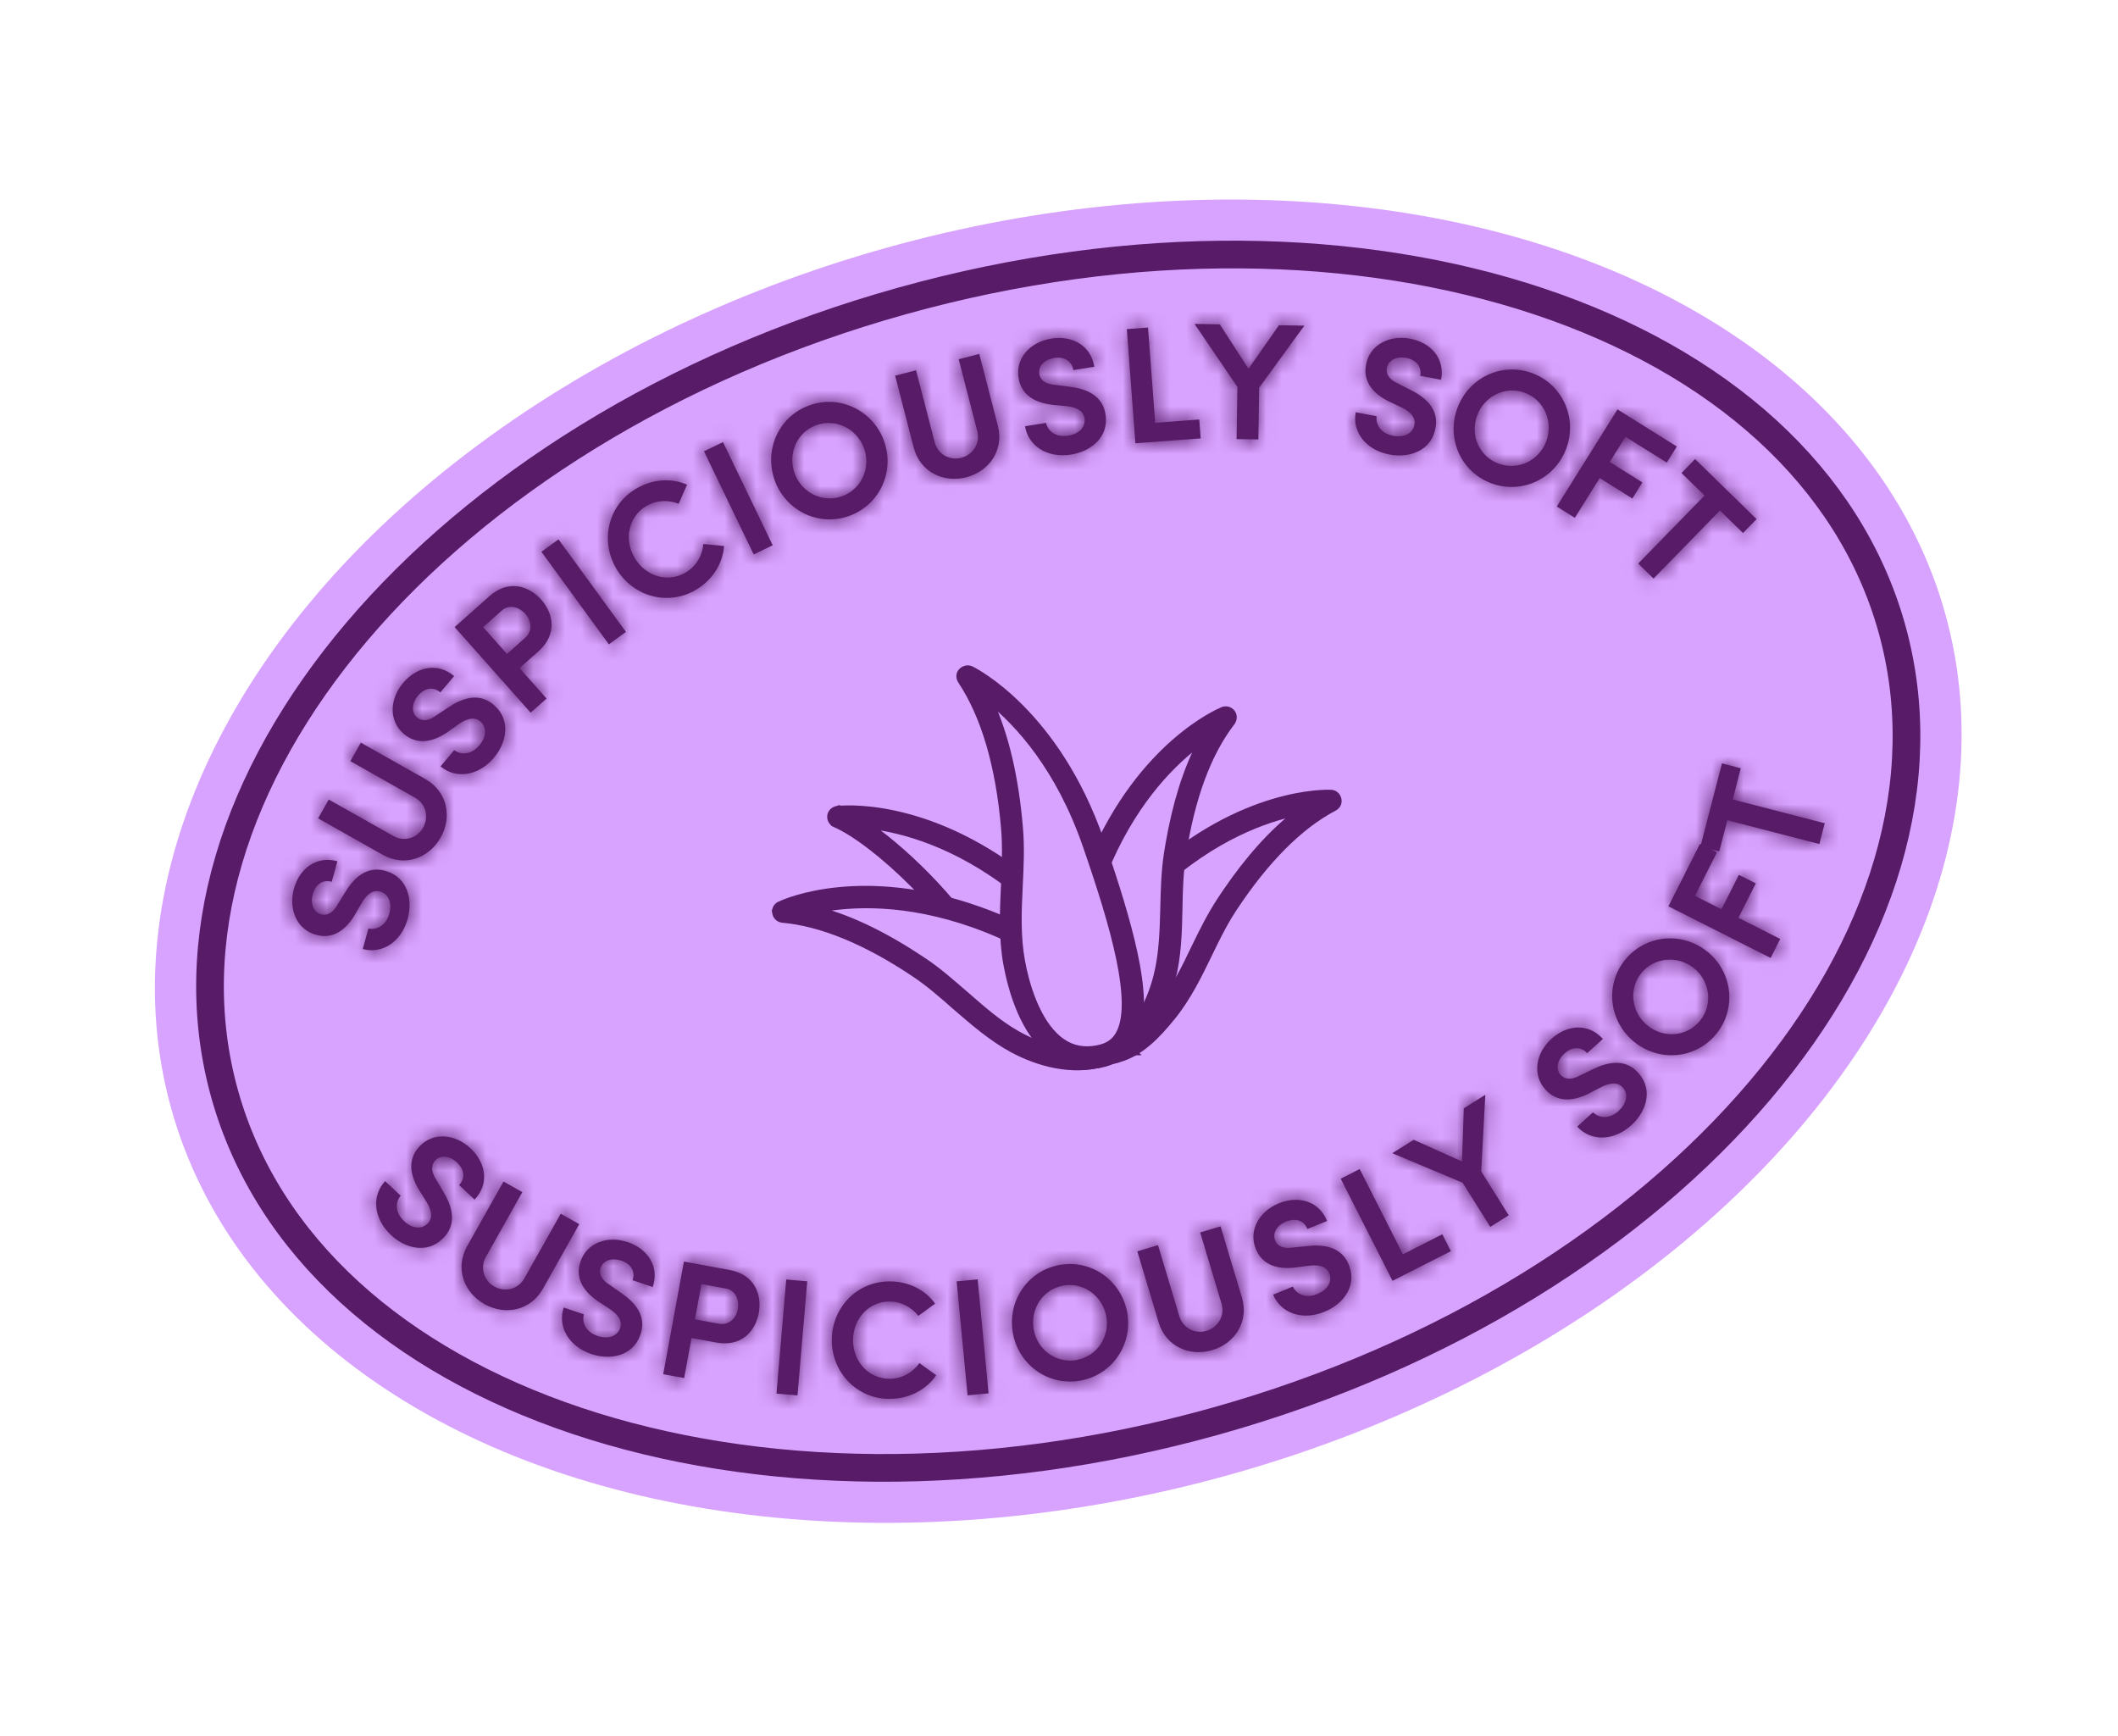
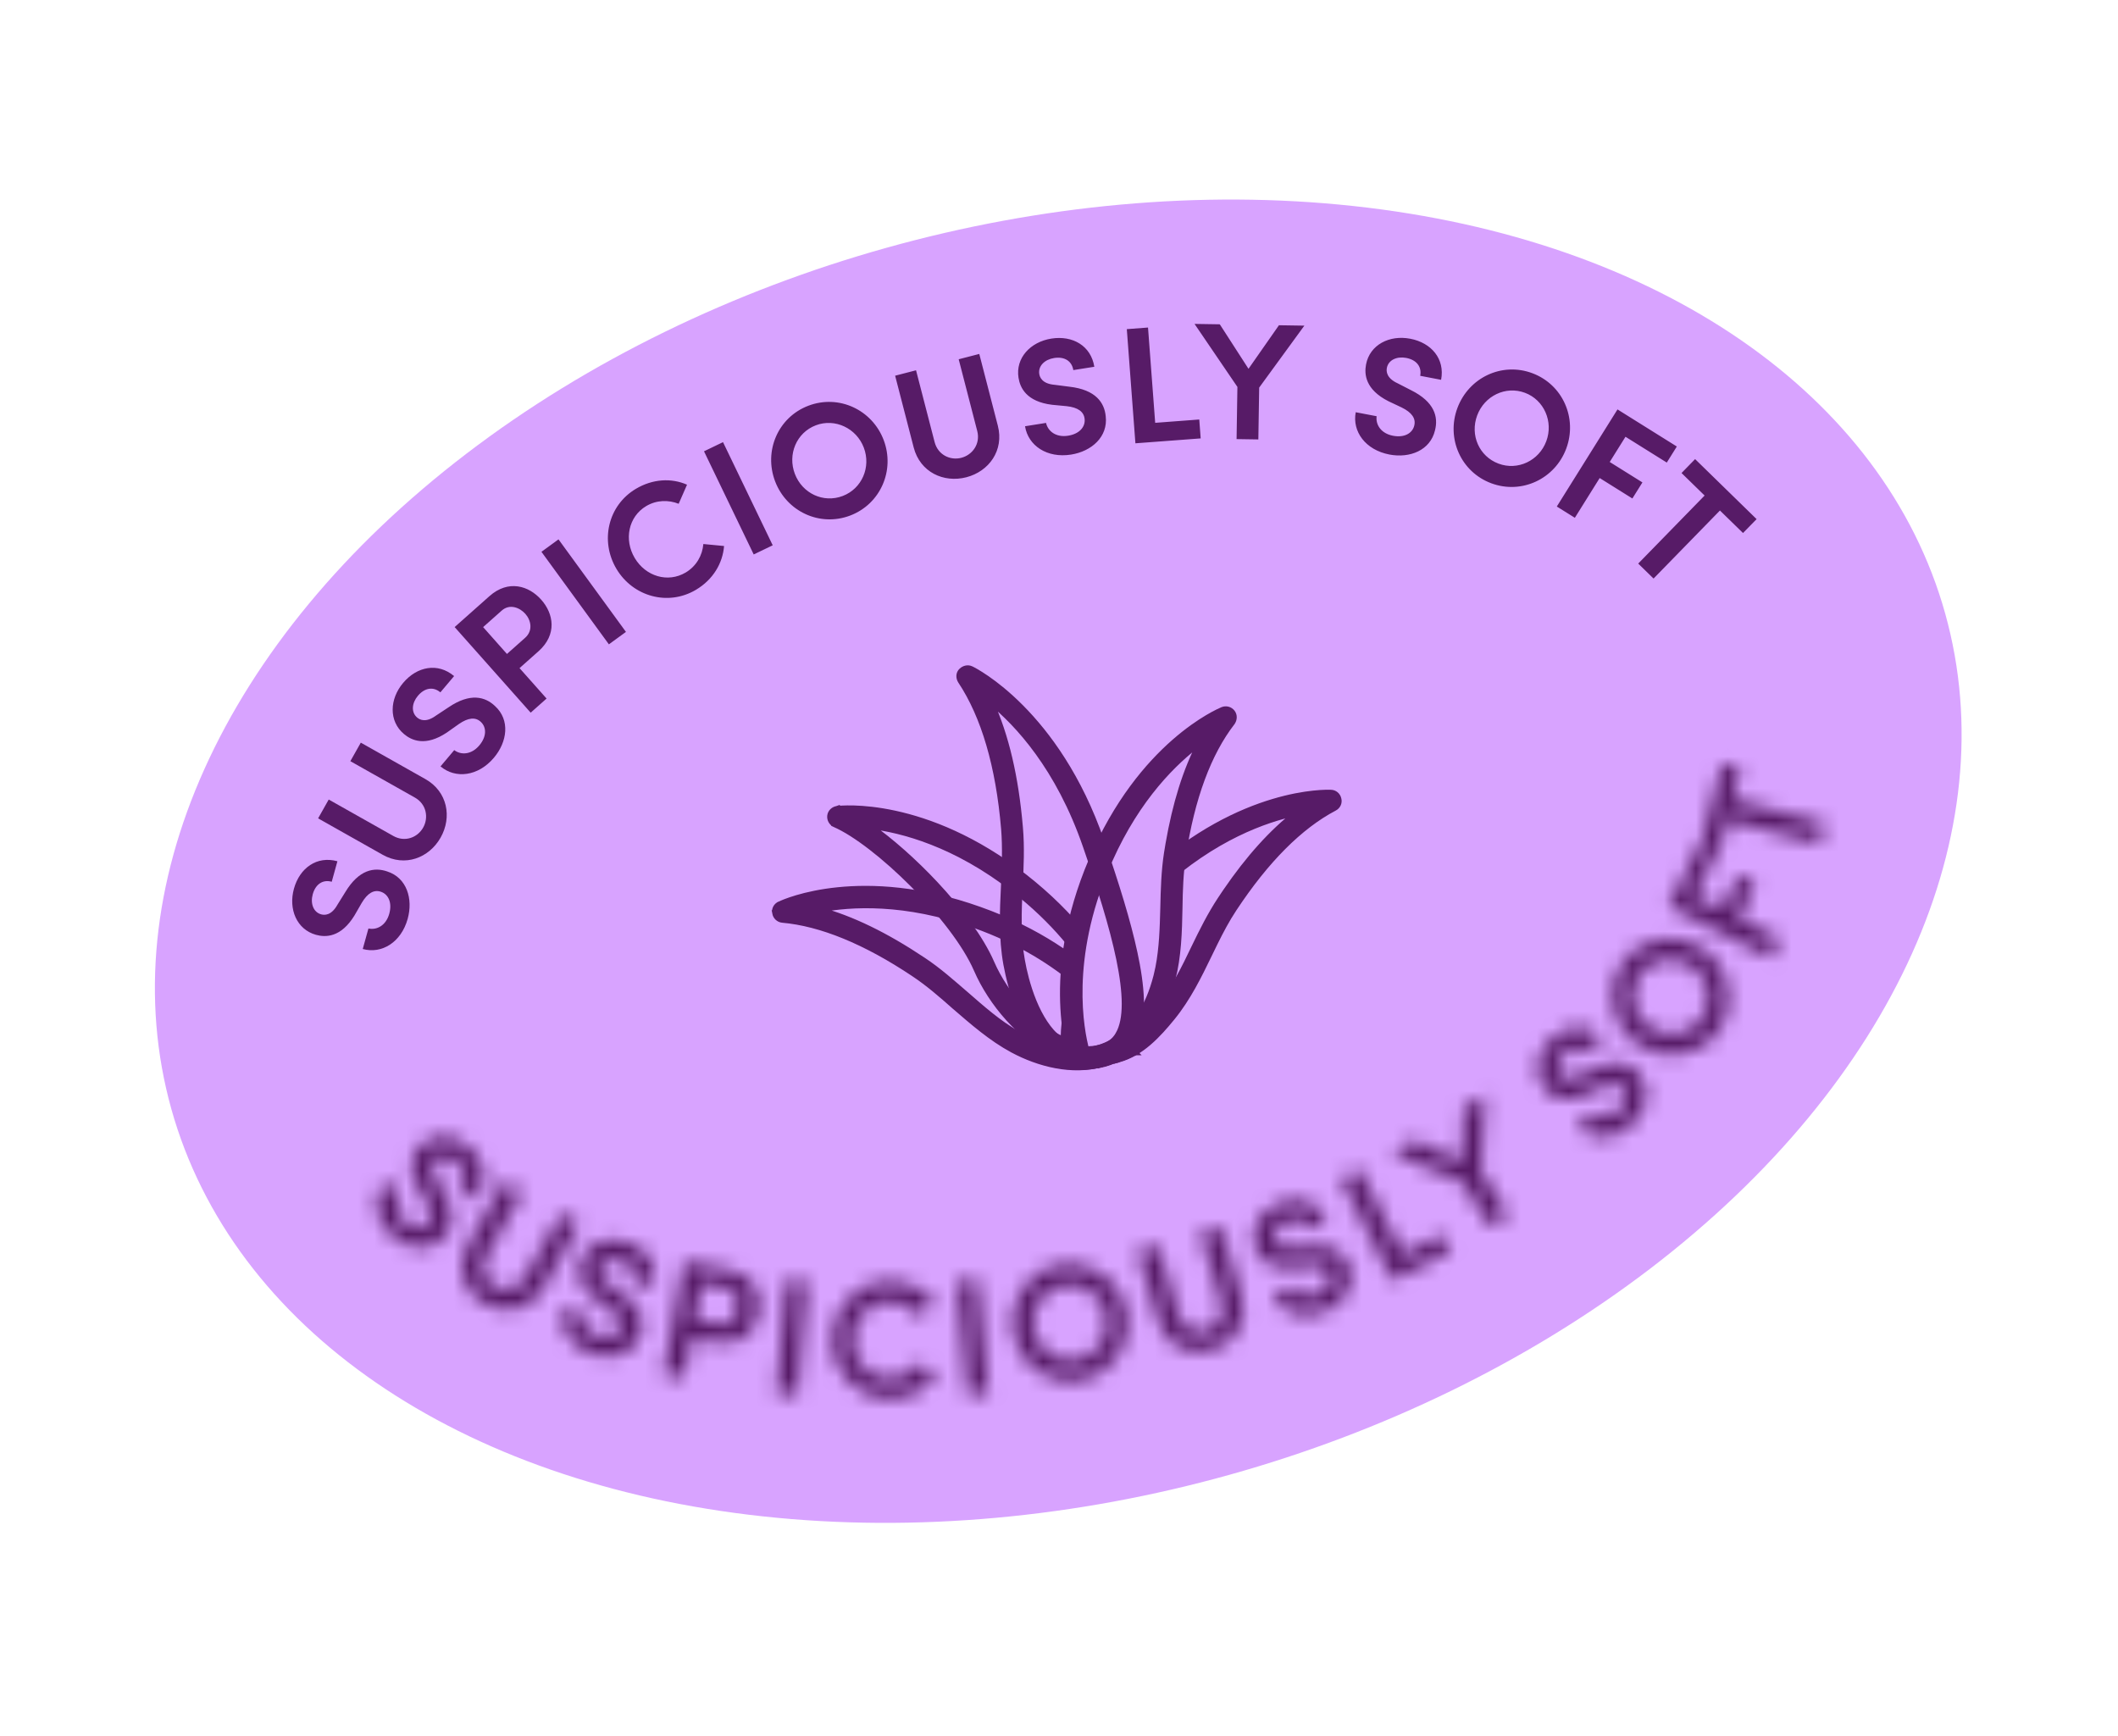
<svg xmlns="http://www.w3.org/2000/svg" fill="none" viewBox="0 0 133 109" height="109" width="133">
  <ellipse fill="#D8A3FF" transform="rotate(-15.6 66.453 54.077)" ry="40" rx="57.826" cy="54.077" cx="66.453" />
-   <path stroke-width="1.739" stroke="#571B67" d="M56.632 18.9C71.173 14.84 85.415 15.168 96.673 18.936C107.937 22.706 116.123 29.878 118.799 39.462C121.475 49.046 118.188 59.421 110.506 68.481C102.828 77.536 90.816 85.193 76.275 89.253C61.733 93.313 47.491 92.986 36.233 89.218C24.969 85.449 16.783 78.276 14.107 68.693C11.431 59.109 14.718 48.733 22.399 39.674C30.077 30.619 42.09 22.96 56.632 18.9Z" />
  <mask fill="white" id="path-3-inside-1_129_377">
    <path d="M22.779 59.589L23.136 58.302C23.658 58.414 24.237 58.12 24.444 57.376C24.636 56.682 24.391 56.16 23.927 55.998C23.483 55.843 23.082 56.078 22.717 56.691L22.259 57.485C21.408 58.873 20.446 58.867 19.843 58.699C18.626 58.362 18.104 57.08 18.458 55.803C18.821 54.496 19.901 53.724 21.188 54.08L20.831 55.367C20.279 55.214 19.818 55.509 19.639 56.152C19.48 56.725 19.674 57.277 20.167 57.414C20.368 57.47 20.802 57.504 21.19 56.809L21.678 56.025C22.543 54.586 23.513 54.444 24.314 54.72C25.547 55.116 25.948 56.44 25.6 57.697C25.19 59.175 23.966 59.918 22.779 59.589ZM26.572 51.967C26.926 51.34 26.781 50.492 26.054 50.082L22.001 47.796L22.657 46.632L26.71 48.919C28.11 49.708 28.39 51.315 27.672 52.588C26.949 53.869 25.429 54.462 24.029 53.672L19.976 51.386L20.642 50.204L24.696 52.49C25.423 52.901 26.218 52.595 26.572 51.967ZM27.662 48.123L28.524 47.102C28.951 47.422 29.6 47.396 30.098 46.806C30.562 46.256 30.558 45.679 30.203 45.338C29.864 45.012 29.402 45.058 28.814 45.464L28.067 45.993C26.715 46.9 25.843 46.493 25.365 46.089C24.4 45.275 24.46 43.892 25.315 42.88C26.19 41.843 27.494 41.592 28.515 42.453L27.653 43.474C27.215 43.104 26.673 43.179 26.242 43.69C25.859 44.144 25.805 44.726 26.195 45.056C26.355 45.191 26.736 45.403 27.377 44.934L28.149 44.424C29.535 43.477 30.476 43.753 31.088 44.338C32.044 45.212 31.856 46.583 31.015 47.58C30.026 48.752 28.604 48.917 27.662 48.123ZM31.508 38.338L30.338 39.377L31.834 41.063L32.973 40.051C33.488 39.594 33.342 38.942 32.989 38.544C32.642 38.154 32.007 37.895 31.508 38.338ZM33.324 44.75L28.549 39.375L30.733 37.435C31.927 36.375 33.211 36.783 33.987 37.657C34.763 38.531 35.004 39.839 33.81 40.899L32.624 41.952L34.322 43.863L33.324 44.75ZM38.235 40.459L34 34.649L35.071 33.868L39.306 39.678L38.235 40.459ZM44.167 34.16L45.468 34.285C45.383 35.367 44.779 36.394 43.703 37.034C41.945 38.079 39.743 37.458 38.708 35.718C37.668 33.969 38.175 31.738 39.932 30.693C40.982 30.069 42.156 30.002 43.142 30.435L42.617 31.634C41.981 31.381 41.233 31.389 40.578 31.778C39.457 32.445 39.174 33.888 39.856 35.036C40.544 36.193 41.937 36.615 43.058 35.949C43.73 35.548 44.107 34.875 44.167 34.16ZM47.329 34.815L44.208 28.338L45.402 27.763L48.523 34.24L47.329 34.815ZM49.912 29.753C50.379 30.981 51.7 31.607 52.919 31.143C54.119 30.686 54.71 29.334 54.242 28.105C53.778 26.886 52.431 26.249 51.231 26.705C50.012 27.169 49.448 28.533 49.912 29.753ZM48.673 30.224C47.95 28.322 48.852 26.203 50.764 25.476C52.675 24.749 54.767 25.729 55.49 27.63C56.21 29.522 55.298 31.645 53.387 32.372C51.475 33.099 49.393 32.116 48.673 30.224ZM60.367 28.746C61.064 28.565 61.575 27.873 61.366 27.065L60.201 22.559L61.494 22.225L62.659 26.73C63.061 28.286 62.097 29.602 60.683 29.968C59.259 30.336 57.778 29.652 57.375 28.097L56.21 23.591L57.523 23.251L58.689 27.757C58.898 28.565 59.67 28.926 60.367 28.746ZM64.367 26.765L65.686 26.555C65.801 27.075 66.309 27.481 67.072 27.359C67.783 27.246 68.156 26.806 68.11 26.317C68.067 25.849 67.687 25.581 66.977 25.504L66.065 25.417C64.449 25.22 64.056 24.342 63.958 23.723C63.759 22.476 64.709 21.47 66.017 21.261C67.357 21.048 68.508 21.711 68.718 23.03L67.399 23.239C67.309 22.673 66.85 22.376 66.19 22.481C65.603 22.574 65.181 22.979 65.261 23.484C65.294 23.69 65.444 24.1 66.236 24.164L67.153 24.282C68.82 24.471 69.353 25.295 69.434 26.138C69.586 27.424 68.548 28.34 67.26 28.544C65.745 28.785 64.561 27.981 64.367 26.765ZM71.298 27.836L70.758 20.667L72.09 20.567L72.54 26.55L75.308 26.341L75.397 27.528L71.298 27.836ZM79.018 27.593L77.651 27.572L77.703 24.295L75.011 20.339L76.597 20.364L78.4 23.158L80.311 20.423L81.907 20.448L79.07 24.338L79.018 27.593ZM85.133 25.885L86.445 26.135C86.376 26.664 86.717 27.218 87.475 27.362C88.183 27.497 88.683 27.211 88.806 26.735C88.925 26.279 88.658 25.899 88.016 25.585L87.188 25.194C85.735 24.459 85.663 23.5 85.781 22.885C86.018 21.645 87.252 21.02 88.554 21.269C89.887 21.523 90.745 22.537 90.494 23.849L89.182 23.598C89.29 23.035 88.959 22.6 88.303 22.474C87.719 22.363 87.184 22.601 87.088 23.103C87.049 23.308 87.051 23.744 87.774 24.073L88.597 24.496C90.101 25.24 90.322 26.196 90.112 27.016C89.818 28.277 88.531 28.786 87.25 28.541C85.743 28.253 84.903 27.094 85.133 25.885ZM92.759 26.085C92.3 27.317 92.88 28.658 94.103 29.113C95.305 29.562 96.641 28.935 97.1 27.703C97.556 26.481 96.963 25.113 95.761 24.665C94.538 24.209 93.215 24.863 92.759 26.085ZM91.517 25.622C92.228 23.715 94.303 22.718 96.22 23.433C98.136 24.147 99.063 26.263 98.352 28.169C97.645 30.066 95.56 31.06 93.643 30.345C91.727 29.631 90.81 27.519 91.517 25.622ZM97.76 31.805L101.571 25.708L105.296 28.037L104.666 29.046L102.073 27.425L101.083 29.009L103.136 30.292L102.505 31.301L100.452 30.017L98.893 32.513L97.76 31.805ZM105.592 29.702L106.444 28.828L110.306 32.596L109.453 33.469L108.004 32.056L103.836 36.328L102.872 35.388L107.041 31.116L105.592 29.702Z" />
  </mask>
  <path fill="#571B67" d="M22.779 59.589L23.136 58.302C23.658 58.414 24.237 58.12 24.444 57.376C24.636 56.682 24.391 56.16 23.927 55.998C23.483 55.843 23.082 56.078 22.717 56.691L22.259 57.485C21.408 58.873 20.446 58.867 19.843 58.699C18.626 58.362 18.104 57.08 18.458 55.803C18.821 54.496 19.901 53.724 21.188 54.08L20.831 55.367C20.279 55.214 19.818 55.509 19.639 56.152C19.48 56.725 19.674 57.277 20.167 57.414C20.368 57.47 20.802 57.504 21.19 56.809L21.678 56.025C22.543 54.586 23.513 54.444 24.314 54.72C25.547 55.116 25.948 56.44 25.6 57.697C25.19 59.175 23.966 59.918 22.779 59.589ZM26.572 51.967C26.926 51.34 26.781 50.492 26.054 50.082L22.001 47.796L22.657 46.632L26.71 48.919C28.11 49.708 28.39 51.315 27.672 52.588C26.949 53.869 25.429 54.462 24.029 53.672L19.976 51.386L20.642 50.204L24.696 52.49C25.423 52.901 26.218 52.595 26.572 51.967ZM27.662 48.123L28.524 47.102C28.951 47.422 29.6 47.396 30.098 46.806C30.562 46.256 30.558 45.679 30.203 45.338C29.864 45.012 29.402 45.058 28.814 45.464L28.067 45.993C26.715 46.9 25.843 46.493 25.365 46.089C24.4 45.275 24.46 43.892 25.315 42.88C26.19 41.843 27.494 41.592 28.515 42.453L27.653 43.474C27.215 43.104 26.673 43.179 26.242 43.69C25.859 44.144 25.805 44.726 26.195 45.056C26.355 45.191 26.736 45.403 27.377 44.934L28.149 44.424C29.535 43.477 30.476 43.753 31.088 44.338C32.044 45.212 31.856 46.583 31.015 47.58C30.026 48.752 28.604 48.917 27.662 48.123ZM31.508 38.338L30.338 39.377L31.834 41.063L32.973 40.051C33.488 39.594 33.342 38.942 32.989 38.544C32.642 38.154 32.007 37.895 31.508 38.338ZM33.324 44.75L28.549 39.375L30.733 37.435C31.927 36.375 33.211 36.783 33.987 37.657C34.763 38.531 35.004 39.839 33.81 40.899L32.624 41.952L34.322 43.863L33.324 44.75ZM38.235 40.459L34 34.649L35.071 33.868L39.306 39.678L38.235 40.459ZM44.167 34.16L45.468 34.285C45.383 35.367 44.779 36.394 43.703 37.034C41.945 38.079 39.743 37.458 38.708 35.718C37.668 33.969 38.175 31.738 39.932 30.693C40.982 30.069 42.156 30.002 43.142 30.435L42.617 31.634C41.981 31.381 41.233 31.389 40.578 31.778C39.457 32.445 39.174 33.888 39.856 35.036C40.544 36.193 41.937 36.615 43.058 35.949C43.73 35.548 44.107 34.875 44.167 34.16ZM47.329 34.815L44.208 28.338L45.402 27.763L48.523 34.24L47.329 34.815ZM49.912 29.753C50.379 30.981 51.7 31.607 52.919 31.143C54.119 30.686 54.71 29.334 54.242 28.105C53.778 26.886 52.431 26.249 51.231 26.705C50.012 27.169 49.448 28.533 49.912 29.753ZM48.673 30.224C47.95 28.322 48.852 26.203 50.764 25.476C52.675 24.749 54.767 25.729 55.49 27.63C56.21 29.522 55.298 31.645 53.387 32.372C51.475 33.099 49.393 32.116 48.673 30.224ZM60.367 28.746C61.064 28.565 61.575 27.873 61.366 27.065L60.201 22.559L61.494 22.225L62.659 26.73C63.061 28.286 62.097 29.602 60.683 29.968C59.259 30.336 57.778 29.652 57.375 28.097L56.21 23.591L57.523 23.251L58.689 27.757C58.898 28.565 59.67 28.926 60.367 28.746ZM64.367 26.765L65.686 26.555C65.801 27.075 66.309 27.481 67.072 27.359C67.783 27.246 68.156 26.806 68.11 26.317C68.067 25.849 67.687 25.581 66.977 25.504L66.065 25.417C64.449 25.22 64.056 24.342 63.958 23.723C63.759 22.476 64.709 21.47 66.017 21.261C67.357 21.048 68.508 21.711 68.718 23.03L67.399 23.239C67.309 22.673 66.85 22.376 66.19 22.481C65.603 22.574 65.181 22.979 65.261 23.484C65.294 23.69 65.444 24.1 66.236 24.164L67.153 24.282C68.82 24.471 69.353 25.295 69.434 26.138C69.586 27.424 68.548 28.34 67.26 28.544C65.745 28.785 64.561 27.981 64.367 26.765ZM71.298 27.836L70.758 20.667L72.09 20.567L72.54 26.55L75.308 26.341L75.397 27.528L71.298 27.836ZM79.018 27.593L77.651 27.572L77.703 24.295L75.011 20.339L76.597 20.364L78.4 23.158L80.311 20.423L81.907 20.448L79.07 24.338L79.018 27.593ZM85.133 25.885L86.445 26.135C86.376 26.664 86.717 27.218 87.475 27.362C88.183 27.497 88.683 27.211 88.806 26.735C88.925 26.279 88.658 25.899 88.016 25.585L87.188 25.194C85.735 24.459 85.663 23.5 85.781 22.885C86.018 21.645 87.252 21.02 88.554 21.269C89.887 21.523 90.745 22.537 90.494 23.849L89.182 23.598C89.29 23.035 88.959 22.6 88.303 22.474C87.719 22.363 87.184 22.601 87.088 23.103C87.049 23.308 87.051 23.744 87.774 24.073L88.597 24.496C90.101 25.24 90.322 26.196 90.112 27.016C89.818 28.277 88.531 28.786 87.25 28.541C85.743 28.253 84.903 27.094 85.133 25.885ZM92.759 26.085C92.3 27.317 92.88 28.658 94.103 29.113C95.305 29.562 96.641 28.935 97.1 27.703C97.556 26.481 96.963 25.113 95.761 24.665C94.538 24.209 93.215 24.863 92.759 26.085ZM91.517 25.622C92.228 23.715 94.303 22.718 96.22 23.433C98.136 24.147 99.063 26.263 98.352 28.169C97.645 30.066 95.56 31.06 93.643 30.345C91.727 29.631 90.81 27.519 91.517 25.622ZM97.76 31.805L101.571 25.708L105.296 28.037L104.666 29.046L102.073 27.425L101.083 29.009L103.136 30.292L102.505 31.301L100.452 30.017L98.893 32.513L97.76 31.805ZM105.592 29.702L106.444 28.828L110.306 32.596L109.453 33.469L108.004 32.056L103.836 36.328L102.872 35.388L107.041 31.116L105.592 29.702Z" />
-   <path mask="url(#path-3-inside-1_129_377)" fill="#571B67" d="M22.779 59.589L20.616 58.99L20.017 61.153L22.18 61.752L22.779 59.589ZM23.136 58.302L23.608 56.108L21.539 55.663L20.973 57.703L23.136 58.302ZM23.927 55.998L23.184 58.117L23.191 58.119L23.927 55.998ZM22.717 56.691L20.788 55.544L20.78 55.556L20.773 55.569L22.717 56.691ZM22.259 57.485L24.173 58.657L24.188 58.633L24.202 58.608L22.259 57.485ZM21.188 54.08L23.352 54.68L23.951 52.517L21.788 51.917L21.188 54.08ZM20.831 55.367L20.232 57.531L22.395 58.13L22.995 55.967L20.831 55.367ZM21.19 56.809L19.284 55.624L19.256 55.669L19.23 55.715L21.19 56.809ZM21.678 56.025L23.584 57.21L23.593 57.196L23.602 57.181L21.678 56.025ZM24.314 54.72L23.582 56.842L23.605 56.849L23.627 56.857L24.314 54.72ZM22.779 59.589L24.943 60.189L25.299 58.902L23.136 58.302L20.973 57.703L20.616 58.99L22.779 59.589ZM23.136 58.302L22.665 60.497C24.466 60.884 26.116 59.745 26.607 57.976L24.444 57.376L22.28 56.776C22.305 56.689 22.406 56.458 22.689 56.275C22.964 56.098 23.299 56.041 23.608 56.108L23.136 58.302ZM24.444 57.376L26.607 57.976C26.998 56.565 26.619 54.557 24.663 53.878L23.927 55.998L23.191 58.119C22.786 57.978 22.485 57.666 22.348 57.322C22.222 57.008 22.276 56.794 22.28 56.776L24.444 57.376ZM23.927 55.998L24.669 53.88C23.833 53.587 22.941 53.668 22.171 54.112C21.501 54.498 21.067 55.073 20.788 55.544L22.717 56.691L24.646 57.839C24.731 57.696 24.68 57.847 24.413 58.001C24.262 58.089 24.055 58.167 23.808 58.19C23.561 58.213 23.346 58.173 23.184 58.117L23.927 55.998ZM22.717 56.691L20.773 55.569L20.315 56.362L22.259 57.485L24.202 58.608L24.66 57.814L22.717 56.691ZM22.259 57.485L20.345 56.312C20.23 56.499 20.151 56.576 20.128 56.595C20.11 56.611 20.134 56.586 20.202 56.562C20.269 56.538 20.334 56.53 20.385 56.531C20.43 56.531 20.451 56.539 20.442 56.536L19.843 58.699L19.243 60.862C19.829 61.025 20.721 61.144 21.714 60.789C22.723 60.428 23.544 59.683 24.173 58.657L22.259 57.485ZM19.843 58.699L20.442 56.536C20.458 56.54 20.498 56.557 20.541 56.594C20.581 56.63 20.599 56.662 20.604 56.672C20.607 56.68 20.598 56.663 20.595 56.614C20.592 56.565 20.596 56.493 20.622 56.403L18.458 55.803L16.295 55.203C15.712 57.306 16.493 60.1 19.243 60.862L19.843 58.699ZM18.458 55.803L20.622 56.403C20.682 56.184 20.759 56.161 20.706 56.196C20.68 56.213 20.64 56.23 20.599 56.236C20.557 56.242 20.55 56.233 20.589 56.243L21.188 54.08L21.788 51.917C20.546 51.573 19.284 51.761 18.247 52.44C17.242 53.098 16.597 54.115 16.295 55.203L18.458 55.803ZM21.188 54.08L19.025 53.481L18.669 54.768L20.831 55.367L22.995 55.967L23.352 54.68L21.188 54.08ZM20.831 55.367L21.431 53.204C20.613 52.978 19.68 53.051 18.868 53.582C18.091 54.089 17.671 54.851 17.476 55.553L19.639 56.152L21.802 56.752C21.786 56.81 21.686 57.103 21.322 57.34C20.923 57.601 20.497 57.604 20.232 57.531L20.831 55.367ZM19.639 56.152L17.476 55.553C17.151 56.727 17.362 58.966 19.567 59.577L20.167 57.414L20.767 55.251C21.27 55.39 21.605 55.766 21.745 56.118C21.867 56.425 21.829 56.655 21.802 56.752L19.639 56.152ZM20.167 57.414L19.567 59.577C19.959 59.686 20.647 59.788 21.426 59.483C22.213 59.175 22.773 58.579 23.15 57.904L21.19 56.809L19.23 55.715C19.219 55.734 19.368 55.468 19.79 55.303C20.205 55.14 20.575 55.198 20.767 55.251L20.167 57.414ZM21.19 56.809L23.096 57.995L23.584 57.21L21.678 56.025L19.772 54.839L19.284 55.624L21.19 56.809ZM21.678 56.025L23.602 57.181C23.866 56.741 23.99 56.758 23.856 56.812C23.793 56.837 23.72 56.85 23.655 56.849C23.596 56.848 23.569 56.837 23.582 56.842L24.314 54.72L25.046 52.598C24.258 52.326 23.244 52.22 22.184 52.646C21.148 53.062 20.354 53.87 19.754 54.868L21.678 56.025ZM24.314 54.72L23.627 56.857C23.614 56.853 23.569 56.833 23.521 56.786C23.476 56.743 23.461 56.707 23.46 56.705C23.46 56.705 23.464 56.714 23.467 56.733C23.471 56.751 23.474 56.779 23.476 56.815C23.477 56.888 23.468 56.985 23.437 57.097L25.6 57.697L27.763 58.297C28.291 56.391 27.826 53.49 25 52.583L24.314 54.72ZM25.6 57.697L23.437 57.097C23.398 57.236 23.35 57.324 23.315 57.374C23.28 57.424 23.255 57.44 23.255 57.44C23.255 57.44 23.259 57.438 23.268 57.434C23.277 57.431 23.29 57.427 23.305 57.424C23.339 57.419 23.366 57.423 23.379 57.426L22.779 59.589L22.18 61.752C24.808 62.481 27.095 60.706 27.763 58.297L25.6 57.697ZM22.001 47.796L20.045 46.693L18.943 48.648L20.898 49.751L22.001 47.796ZM22.657 46.632L23.759 44.677L21.804 43.575L20.702 45.53L22.657 46.632ZM19.976 51.386L18.021 50.283L16.918 52.238L18.873 53.341L19.976 51.386ZM20.642 50.204L21.745 48.249L19.79 47.146L18.687 49.102L20.642 50.204ZM26.572 51.967L28.527 53.07C29.418 51.491 29.087 49.216 27.157 48.127L26.054 50.082L24.951 52.037C24.762 51.931 24.598 51.722 24.537 51.472C24.483 51.249 24.52 51.036 24.617 50.865L26.572 51.967ZM26.054 50.082L27.157 48.127L23.103 45.841L22.001 47.796L20.898 49.751L24.951 52.037L26.054 50.082ZM22.001 47.796L23.956 48.898L24.612 47.735L22.657 46.632L20.702 45.53L20.045 46.693L22.001 47.796ZM22.657 46.632L21.554 48.587L25.608 50.874L26.71 48.919L27.813 46.963L23.759 44.677L22.657 46.632ZM26.71 48.919L25.608 50.874C25.698 50.925 25.739 50.97 25.758 50.995C25.778 51.022 25.792 51.05 25.8 51.086C25.817 51.16 25.818 51.305 25.717 51.485L27.672 52.588L29.627 53.69C30.867 51.492 30.44 48.445 27.813 46.963L26.71 48.919ZM27.672 52.588L25.717 51.485C25.611 51.672 25.483 51.748 25.411 51.772C25.377 51.783 25.346 51.786 25.313 51.783C25.282 51.779 25.222 51.768 25.132 51.717L24.029 53.672L22.927 55.627C25.558 57.111 28.385 55.893 29.627 53.69L27.672 52.588ZM24.029 53.672L25.132 51.717L21.078 49.431L19.976 51.386L18.873 53.341L22.927 55.627L24.029 53.672ZM19.976 51.386L21.931 52.489L22.597 51.307L20.642 50.204L18.687 49.102L18.021 50.283L19.976 51.386ZM20.642 50.204L19.539 52.159L23.593 54.446L24.696 52.49L25.799 50.535L21.745 48.249L20.642 50.204ZM24.696 52.49L23.593 54.446C25.505 55.524 27.626 54.669 28.527 53.07L26.572 51.967L24.617 50.865C24.715 50.691 24.883 50.544 25.109 50.474C25.36 50.396 25.619 50.434 25.799 50.535L24.696 52.49ZM27.662 48.123L25.947 46.676L24.499 48.391L26.215 49.839L27.662 48.123ZM28.524 47.102L29.868 45.305L28.173 44.037L26.808 45.655L28.524 47.102ZM30.203 45.338L28.645 46.954L28.649 46.958L30.203 45.338ZM28.814 45.464L27.54 43.616L27.528 43.624L27.516 43.632L28.814 45.464ZM28.067 45.993L29.317 47.858L29.341 47.841L29.365 47.825L28.067 45.993ZM25.315 42.88L23.599 41.432L25.315 42.88ZM28.515 42.453L30.23 43.9L31.678 42.185L29.962 40.737L28.515 42.453ZM27.653 43.474L26.206 45.189L27.922 46.637L29.369 44.921L27.653 43.474ZM26.195 45.056L24.748 46.772L26.195 45.056ZM27.377 44.934L26.14 43.061L26.095 43.09L26.052 43.122L27.377 44.934ZM28.149 44.424L29.386 46.297L29.401 46.287L29.415 46.278L28.149 44.424ZM31.088 44.338L29.538 45.961L29.555 45.977L29.573 45.994L31.088 44.338ZM27.662 48.123L29.378 49.571L30.239 48.55L28.524 47.102L26.808 45.655L25.947 46.676L27.662 48.123ZM28.524 47.102L27.18 48.9C28.655 50.003 30.63 49.657 31.814 48.254L30.098 46.806L28.383 45.359C28.441 45.289 28.629 45.122 28.963 45.074C29.287 45.027 29.615 45.115 29.868 45.305L28.524 47.102ZM30.098 46.806L31.814 48.254C32.758 47.135 33.251 45.152 31.757 43.718L30.203 45.338L28.649 46.958C28.341 46.662 28.198 46.253 28.216 45.883C28.232 45.545 28.37 45.373 28.383 45.359L30.098 46.806ZM30.203 45.338L31.762 43.723C31.124 43.108 30.28 42.809 29.395 42.891C28.625 42.963 27.991 43.305 27.54 43.616L28.814 45.464L30.089 47.311C30.226 47.217 30.116 47.333 29.809 47.362C29.635 47.378 29.415 47.363 29.181 47.281C28.947 47.198 28.768 47.073 28.645 46.954L30.203 45.338ZM28.814 45.464L27.516 43.632L26.769 44.162L28.067 45.993L29.365 47.825L30.113 47.295L28.814 45.464ZM28.067 45.993L26.817 44.129C26.634 44.251 26.53 44.288 26.502 44.296C26.479 44.303 26.511 44.29 26.583 44.297C26.654 44.303 26.716 44.323 26.762 44.344C26.803 44.364 26.819 44.379 26.812 44.373L25.365 46.089L23.917 47.805C24.382 48.197 25.142 48.677 26.193 48.769C27.261 48.862 28.319 48.527 29.317 47.858L28.067 45.993ZM25.365 46.089L26.812 44.373C26.824 44.384 26.854 44.416 26.878 44.467C26.899 44.516 26.902 44.553 26.902 44.564C26.902 44.573 26.901 44.553 26.918 44.508C26.936 44.462 26.97 44.399 27.03 44.327L25.315 42.88L23.599 41.432C22.192 43.1 21.736 45.965 23.917 47.805L25.365 46.089ZM25.315 42.88L27.03 44.327C27.177 44.153 27.256 44.165 27.194 44.174C27.163 44.179 27.12 44.177 27.08 44.166C27.039 44.154 27.036 44.142 27.067 44.169L28.515 42.453L29.962 40.737C28.977 39.906 27.752 39.55 26.526 39.735C25.337 39.914 24.327 40.569 23.599 41.432L25.315 42.88ZM28.515 42.453L26.799 41.005L25.938 42.026L27.653 43.474L29.369 44.921L30.23 43.9L28.515 42.453ZM27.653 43.474L29.101 41.758C28.452 41.211 27.573 40.888 26.614 41.031C25.696 41.168 24.997 41.685 24.527 42.242L26.242 43.69L27.958 45.137C27.919 45.183 27.705 45.408 27.276 45.472C26.805 45.542 26.416 45.367 26.206 45.189L27.653 43.474ZM26.242 43.69L24.527 42.242C23.741 43.174 22.999 45.297 24.748 46.772L26.195 45.056L27.643 43.34C28.042 43.678 28.19 44.158 28.17 44.536C28.153 44.866 28.023 45.06 27.958 45.137L26.242 43.69ZM26.195 45.056L24.748 46.772C25.059 47.035 25.642 47.414 26.477 47.462C27.32 47.511 28.078 47.202 28.702 46.746L27.377 44.934L26.052 43.122C26.035 43.135 26.282 42.954 26.734 42.98C27.179 43.006 27.491 43.212 27.643 43.34L26.195 45.056ZM27.377 44.934L28.615 46.806L29.386 46.297L28.149 44.424L26.911 42.551L26.14 43.061L27.377 44.934ZM28.149 44.424L29.415 46.278C29.839 45.988 29.944 46.056 29.799 46.048C29.732 46.045 29.66 46.026 29.601 45.998C29.548 45.973 29.528 45.951 29.538 45.961L31.088 44.338L32.639 42.715C32.036 42.139 31.159 41.62 30.018 41.564C28.903 41.51 27.844 41.913 26.882 42.571L28.149 44.424ZM31.088 44.338L29.573 45.994C29.563 45.984 29.53 45.947 29.506 45.885C29.483 45.827 29.484 45.788 29.484 45.786C29.484 45.786 29.484 45.795 29.479 45.814C29.475 45.833 29.467 45.859 29.452 45.892C29.424 45.96 29.374 46.044 29.3 46.132L31.015 47.58L32.731 49.027C34.006 47.516 34.794 44.686 32.604 42.682L31.088 44.338ZM31.015 47.58L29.3 46.132C29.207 46.242 29.126 46.302 29.073 46.333C29.02 46.364 28.991 46.369 28.991 46.369C28.991 46.369 28.996 46.368 29.006 46.368C29.016 46.369 29.029 46.371 29.043 46.375C29.076 46.384 29.1 46.399 29.11 46.408L27.662 48.123L26.215 49.839C28.3 51.598 31.119 50.938 32.731 49.027L31.015 47.58ZM31.508 38.338L30.017 36.66L31.508 38.338ZM30.338 39.377L28.847 37.699L27.169 39.19L28.659 40.868L30.338 39.377ZM31.834 41.063L30.156 42.553L31.647 44.232L33.325 42.741L31.834 41.063ZM33.324 44.75L31.645 46.241L33.136 47.919L34.814 46.429L33.324 44.75ZM28.549 39.375L27.058 37.697L25.38 39.188L26.871 40.866L28.549 39.375ZM30.733 37.435L29.243 35.757L30.733 37.435ZM33.987 37.657L32.309 39.148L33.987 37.657ZM32.624 41.952L31.134 40.274L29.455 41.764L30.946 43.443L32.624 41.952ZM34.322 43.863L35.813 45.542L37.491 44.051L36 42.373L34.322 43.863ZM31.508 38.338L30.017 36.66L28.847 37.699L30.338 39.377L31.828 41.056L32.998 40.016L31.508 38.338ZM30.338 39.377L28.659 40.868L30.156 42.553L31.834 41.063L33.513 39.572L32.016 37.887L30.338 39.377ZM31.834 41.063L33.325 42.741L34.464 41.729L32.973 40.051L31.483 38.373L30.344 39.384L31.834 41.063ZM32.973 40.051L34.464 41.729C35.257 41.025 35.604 40.07 35.547 39.139C35.496 38.289 35.121 37.565 34.667 37.053L32.989 38.544L31.31 40.035C31.21 39.921 31.085 39.722 31.066 39.411C31.056 39.242 31.079 39.042 31.161 38.838C31.245 38.63 31.368 38.475 31.483 38.373L32.973 40.051ZM32.989 38.544L34.667 37.053C34.236 36.568 33.592 36.113 32.788 35.936C31.897 35.74 30.86 35.911 30.017 36.66L31.508 38.338L32.998 40.016C32.856 40.143 32.658 40.256 32.418 40.313C32.185 40.368 31.978 40.355 31.823 40.321C31.548 40.26 31.395 40.13 31.31 40.035L32.989 38.544ZM33.324 44.75L35.002 43.26L30.227 37.885L28.549 39.375L26.871 40.866L31.645 46.241L33.324 44.75ZM28.549 39.375L30.04 41.053L32.224 39.113L30.733 37.435L29.243 35.757L27.058 37.697L28.549 39.375ZM30.733 37.435L32.224 39.113C32.272 39.071 32.305 39.049 32.321 39.04C32.337 39.031 32.339 39.031 32.327 39.035C32.315 39.039 32.296 39.044 32.272 39.045C32.249 39.047 32.226 39.047 32.208 39.044C32.171 39.039 32.165 39.03 32.189 39.044C32.215 39.059 32.259 39.091 32.309 39.148L33.987 37.657L35.666 36.166C35.003 35.421 34.031 34.765 32.826 34.597C31.548 34.42 30.284 34.832 29.243 35.757L30.733 37.435ZM33.987 37.657L32.309 39.148C32.333 39.175 32.352 39.2 32.366 39.222C32.381 39.245 32.389 39.262 32.394 39.272C32.403 39.293 32.394 39.281 32.393 39.239C32.393 39.218 32.395 39.195 32.4 39.171C32.405 39.147 32.412 39.129 32.416 39.118C32.421 39.108 32.421 39.112 32.409 39.128C32.396 39.145 32.369 39.176 32.319 39.221L33.81 40.899L35.301 42.577C36.331 41.661 36.9 40.467 36.882 39.177C36.865 37.957 36.329 36.913 35.666 36.166L33.987 37.657ZM33.81 40.899L32.319 39.221L31.134 40.274L32.624 41.952L34.115 43.63L35.301 42.577L33.81 40.899ZM32.624 41.952L30.946 43.443L32.644 45.354L34.322 43.863L36 42.373L34.303 40.461L32.624 41.952ZM34.322 43.863L32.831 42.185L31.833 43.072L33.324 44.75L34.814 46.429L35.813 45.542L34.322 43.863ZM38.235 40.459L36.421 41.781L37.743 43.595L39.557 42.273L38.235 40.459ZM34 34.649L32.678 32.835L30.864 34.157L32.186 35.971L34 34.649ZM35.071 33.868L36.885 32.546L35.563 30.732L33.749 32.054L35.071 33.868ZM39.306 39.678L40.628 41.492L42.442 40.17L41.12 38.356L39.306 39.678ZM38.235 40.459L40.049 39.137L35.814 33.327L34 34.649L32.186 35.971L36.421 41.781L38.235 40.459ZM34 34.649L35.322 36.463L36.393 35.682L35.071 33.868L33.749 32.054L32.678 32.835L34 34.649ZM35.071 33.868L33.257 35.191L37.492 41.001L39.306 39.678L41.12 38.356L36.885 32.546L35.071 33.868ZM39.306 39.678L37.983 37.864L36.913 38.645L38.235 40.459L39.557 42.273L40.628 41.492L39.306 39.678ZM44.167 34.16L44.382 31.925L42.12 31.708L41.93 33.972L44.167 34.16ZM45.468 34.285L47.706 34.46L47.878 32.261L45.683 32.05L45.468 34.285ZM43.142 30.435L45.198 31.337L46.098 29.283L44.045 28.38L43.142 30.435ZM42.617 31.634L41.787 33.72L43.802 34.521L44.672 32.535L42.617 31.634ZM44.167 34.16L43.952 36.394L45.253 36.519L45.468 34.285L45.683 32.05L44.382 31.925L44.167 34.16ZM45.468 34.285L43.23 34.109C43.203 34.452 43.017 34.83 42.556 35.104L43.703 37.034L44.85 38.963C46.542 37.957 47.563 36.283 47.706 34.46L45.468 34.285ZM43.703 37.034L42.556 35.104C41.913 35.486 41.069 35.296 40.638 34.571L38.708 35.718L36.779 36.866C38.417 39.62 41.977 40.672 44.85 38.963L43.703 37.034ZM38.708 35.718L40.638 34.571C40.199 33.833 40.441 33.002 41.08 32.622L39.932 30.693L38.785 28.763C35.908 30.474 35.138 34.105 36.779 36.866L38.708 35.718ZM39.932 30.693L41.08 32.622C41.543 32.346 41.955 32.365 42.239 32.49L43.142 30.435L44.045 28.38C42.357 27.638 40.42 27.791 38.785 28.763L39.932 30.693ZM43.142 30.435L41.086 29.534L40.561 30.733L42.617 31.634L44.672 32.535L45.198 31.337L43.142 30.435ZM42.617 31.634L43.447 29.548C42.241 29.069 40.753 29.062 39.431 29.849L40.578 31.778L41.725 33.707C41.729 33.705 41.729 33.705 41.727 33.706C41.724 33.707 41.724 33.707 41.726 33.706C41.733 33.706 41.755 33.707 41.787 33.72L42.617 31.634ZM40.578 31.778L39.431 29.849C37.107 31.23 36.695 34.112 37.927 36.183L39.856 35.036L41.786 33.889C41.726 33.788 41.731 33.716 41.736 33.696C41.738 33.686 41.739 33.688 41.733 33.697C41.725 33.708 41.719 33.711 41.725 33.707L40.578 31.778ZM39.856 35.036L37.927 36.183C39.174 38.28 41.897 39.25 44.205 37.878L43.058 35.949L41.91 34.019C41.899 34.026 41.901 34.023 41.913 34.021C41.922 34.02 41.926 34.022 41.921 34.02C41.912 34.018 41.849 33.995 41.786 33.889L39.856 35.036ZM43.058 35.949L44.205 37.878C45.546 37.08 46.288 35.731 46.404 34.348L44.167 34.16L41.93 33.972C41.928 33.999 41.921 34.012 41.92 34.013C41.92 34.013 41.92 34.013 41.92 34.012C41.921 34.012 41.921 34.012 41.921 34.012C41.921 34.012 41.921 34.012 41.921 34.012C41.921 34.012 41.921 34.012 41.921 34.012C41.921 34.012 41.921 34.012 41.921 34.012C41.921 34.012 41.921 34.012 41.921 34.012C41.921 34.012 41.921 34.012 41.921 34.012C41.921 34.012 41.921 34.012 41.921 34.012C41.92 34.012 41.92 34.013 41.919 34.013C41.918 34.014 41.915 34.016 41.91 34.019L43.058 35.949ZM47.329 34.815L45.307 35.79L46.281 37.812L48.303 36.838L47.329 34.815ZM44.208 28.338L43.234 26.316L41.212 27.291L42.186 29.313L44.208 28.338ZM45.402 27.763L47.424 26.789L46.45 24.767L44.428 25.741L45.402 27.763ZM48.523 34.24L49.497 36.262L51.52 35.288L50.545 33.266L48.523 34.24ZM47.329 34.815L49.351 33.841L46.231 27.364L44.208 28.338L42.186 29.313L45.307 35.79L47.329 34.815ZM44.208 28.338L45.183 30.361L46.377 29.785L45.402 27.763L44.428 25.741L43.234 26.316L44.208 28.338ZM45.402 27.763L43.38 28.738L46.501 35.215L48.523 34.24L50.545 33.266L47.424 26.789L45.402 27.763ZM48.523 34.24L47.549 32.218L46.355 32.793L47.329 34.815L48.303 36.838L49.497 36.262L48.523 34.24ZM54.242 28.105L52.144 28.903L54.242 28.105ZM51.231 26.705L50.433 24.607L51.231 26.705ZM55.49 27.63L53.392 28.428L55.49 27.63ZM49.912 29.753L47.814 30.551C48.701 32.883 51.285 34.166 53.717 33.241L52.919 31.143L52.121 29.045C52.11 29.049 52.103 29.05 52.1 29.051C52.097 29.051 52.095 29.051 52.094 29.051C52.093 29.051 52.088 29.051 52.081 29.047C52.074 29.044 52.063 29.037 52.051 29.024C52.039 29.012 52.024 28.991 52.01 28.954L49.912 29.753ZM52.919 31.143L53.717 33.241C56.118 32.328 57.232 29.652 56.34 27.307L54.242 28.105L52.144 28.903C52.156 28.934 52.158 28.957 52.157 28.973C52.157 28.99 52.153 29.005 52.148 29.017C52.143 29.028 52.138 29.034 52.135 29.037C52.134 29.038 52.131 29.041 52.121 29.045L52.919 31.143ZM54.242 28.105L56.34 27.307C55.459 24.99 52.851 23.687 50.433 24.607L51.231 26.705L52.029 28.803C52.033 28.802 52.033 28.802 52.034 28.802C52.037 28.802 52.047 28.803 52.062 28.811C52.094 28.825 52.126 28.855 52.144 28.903L54.242 28.105ZM51.231 26.705L50.433 24.607C47.983 25.539 46.937 28.247 47.814 30.551L49.912 29.753L52.01 28.954C51.987 28.893 51.995 28.849 52.005 28.827C52.01 28.816 52.014 28.811 52.014 28.811C52.015 28.81 52.015 28.81 52.017 28.809C52.018 28.808 52.021 28.806 52.029 28.803L51.231 26.705ZM48.673 30.224L50.771 29.426C50.472 28.639 50.852 27.845 51.562 27.574L50.764 25.476L49.965 23.378C46.852 24.563 45.427 28.005 46.575 31.022L48.673 30.224ZM50.764 25.476L51.562 27.574C52.28 27.301 53.096 27.65 53.392 28.428L55.49 27.63L57.589 26.832C56.438 23.807 53.071 22.197 49.965 23.378L50.764 25.476ZM55.49 27.63L53.392 28.428C53.683 29.193 53.31 29.999 52.589 30.274L53.387 32.372L54.185 34.47C57.286 33.29 58.737 29.852 57.589 26.832L55.49 27.63ZM53.387 32.372L52.589 30.274C51.874 30.545 51.065 30.198 50.771 29.426L48.673 30.224L46.575 31.022C47.721 34.033 51.076 35.652 54.185 34.47L53.387 32.372ZM60.201 22.559L59.639 20.386L57.465 20.948L58.027 23.121L60.201 22.559ZM61.494 22.225L63.667 21.663L63.105 19.489L60.932 20.051L61.494 22.225ZM56.21 23.591L55.648 21.418L53.475 21.98L54.037 24.153L56.21 23.591ZM57.523 23.251L59.697 22.689L59.135 20.516L56.961 21.078L57.523 23.251ZM60.367 28.746L60.929 30.919C62.684 30.465 64.094 28.648 63.539 26.503L61.366 27.065L59.193 27.627C59.138 27.416 59.174 27.153 59.312 26.936C59.435 26.743 59.614 26.622 59.805 26.573L60.367 28.746ZM61.366 27.065L63.539 26.503L62.374 21.997L60.201 22.559L58.027 23.121L59.193 27.627L61.366 27.065ZM60.201 22.559L60.763 24.732L62.056 24.398L61.494 22.225L60.932 20.051L59.639 20.386L60.201 22.559ZM61.494 22.225L59.321 22.787L60.486 27.292L62.659 26.73L64.832 26.168L63.667 21.663L61.494 22.225ZM62.659 26.73L60.486 27.292C60.511 27.392 60.508 27.454 60.502 27.485C60.497 27.518 60.486 27.547 60.466 27.578C60.425 27.642 60.321 27.743 60.121 27.795L60.683 29.968L61.245 32.141C63.689 31.509 65.587 29.088 64.832 26.168L62.659 26.73ZM60.683 29.968L60.121 27.795C59.913 27.849 59.769 27.809 59.703 27.774C59.671 27.756 59.647 27.736 59.627 27.711C59.608 27.686 59.574 27.635 59.548 27.535L57.375 28.097L55.202 28.659C55.958 31.584 58.797 32.774 61.245 32.141L60.683 29.968ZM57.375 28.097L59.548 27.535L58.383 23.029L56.21 23.591L54.037 24.153L55.202 28.659L57.375 28.097ZM56.21 23.591L56.772 25.764L58.085 25.424L57.523 23.251L56.961 21.078L55.648 21.418L56.21 23.591ZM57.523 23.251L55.35 23.813L56.515 28.319L58.689 27.757L60.862 27.195L59.697 22.689L57.523 23.251ZM58.689 27.757L56.515 28.319C57.065 30.445 59.152 31.378 60.929 30.919L60.367 28.746L59.805 26.573C59.998 26.523 60.22 26.541 60.427 26.656C60.658 26.783 60.81 26.996 60.862 27.195L58.689 27.757ZM64.367 26.765L64.015 24.548L61.798 24.9L62.15 27.117L64.367 26.765ZM65.686 26.555L67.879 26.073L67.424 24.006L65.334 24.338L65.686 26.555ZM68.11 26.317L65.875 26.521L65.876 26.528L68.11 26.317ZM66.977 25.504L67.22 23.273L67.206 23.271L67.191 23.27L66.977 25.504ZM66.065 25.417L65.793 27.645L65.822 27.648L65.851 27.651L66.065 25.417ZM66.017 21.261L66.37 23.478L66.017 21.261ZM68.718 23.03L69.071 25.247L71.287 24.894L70.935 22.677L68.718 23.03ZM67.399 23.239L65.182 23.592L65.535 25.809L67.751 25.456L67.399 23.239ZM66.19 22.481L66.543 24.698L66.19 22.481ZM66.236 24.164L66.523 21.938L66.47 21.931L66.417 21.927L66.236 24.164ZM67.153 24.282L66.865 26.509L66.883 26.511L66.9 26.513L67.153 24.282ZM69.434 26.138L67.2 26.354L67.202 26.378L67.205 26.401L69.434 26.138ZM64.367 26.765L64.72 28.981L66.039 28.772L65.686 26.555L65.334 24.338L64.015 24.548L64.367 26.765ZM65.686 26.555L63.494 27.037C63.89 28.836 65.611 29.865 67.424 29.576L67.072 27.359L66.719 25.142C66.809 25.128 67.061 25.125 67.344 25.306C67.62 25.483 67.811 25.764 67.879 26.073L65.686 26.555ZM67.072 27.359L67.424 29.576C68.87 29.346 70.539 28.168 70.345 26.107L68.11 26.317L65.876 26.528C65.835 26.102 65.995 25.698 66.25 25.431C66.484 25.186 66.701 25.145 66.719 25.142L67.072 27.359ZM68.11 26.317L70.346 26.113C70.265 25.23 69.821 24.453 69.098 23.937C68.468 23.488 67.764 23.332 67.22 23.273L66.977 25.504L66.734 27.736C66.9 27.754 66.741 27.77 66.49 27.591C66.348 27.49 66.191 27.335 66.067 27.119C65.944 26.904 65.891 26.692 65.875 26.521L68.11 26.317ZM66.977 25.504L67.191 23.27L66.279 23.182L66.065 25.417L65.851 27.651L66.763 27.739L66.977 25.504ZM66.065 25.417L66.337 23.189C66.12 23.162 66.017 23.122 65.99 23.109C65.968 23.099 66.001 23.111 66.051 23.163C66.1 23.213 66.135 23.27 66.155 23.316C66.173 23.357 66.176 23.38 66.174 23.371L63.958 23.723L61.741 24.076C61.836 24.677 62.098 25.537 62.833 26.293C63.58 27.061 64.6 27.499 65.793 27.645L66.065 25.417ZM63.958 23.723L66.174 23.371C66.177 23.387 66.179 23.43 66.162 23.484C66.147 23.536 66.125 23.565 66.118 23.574C66.112 23.581 66.124 23.565 66.167 23.542C66.21 23.519 66.277 23.493 66.37 23.478L66.017 21.261L65.665 19.045C63.51 19.387 61.292 21.258 61.741 24.076L63.958 23.723ZM66.017 21.261L66.37 23.478C66.594 23.443 66.647 23.503 66.594 23.469C66.567 23.452 66.535 23.424 66.513 23.388C66.49 23.353 66.495 23.342 66.501 23.382L68.718 23.03L70.935 22.677C70.733 21.404 70.038 20.334 68.989 19.673C67.973 19.031 66.78 18.867 65.665 19.045L66.017 21.261ZM68.718 23.03L68.365 20.813L67.046 21.023L67.399 23.239L67.751 25.456L69.071 25.247L68.718 23.03ZM67.399 23.239L69.616 22.887C69.483 22.048 69.028 21.23 68.208 20.711C67.424 20.215 66.557 20.149 65.838 20.264L66.19 22.481L66.543 24.698C66.483 24.707 66.174 24.737 65.808 24.505C65.405 24.25 65.225 23.864 65.182 23.592L67.399 23.239ZM66.19 22.481L65.838 20.264C64.634 20.455 62.685 21.577 63.044 23.837L65.261 23.484L67.478 23.132C67.56 23.648 67.358 24.108 67.096 24.381C66.867 24.62 66.642 24.682 66.543 24.698L66.19 22.481ZM65.261 23.484L63.044 23.837C63.108 24.239 63.301 24.907 63.902 25.489C64.508 26.077 65.284 26.339 66.054 26.401L66.236 24.164L66.417 21.927C66.396 21.925 66.7 21.95 67.026 22.265C67.346 22.575 67.447 22.935 67.478 23.132L65.261 23.484ZM66.236 24.164L65.948 26.39L66.865 26.509L67.153 24.282L67.44 22.056L66.523 21.938L66.236 24.164ZM67.153 24.282L66.9 26.513C67.41 26.571 67.445 26.691 67.341 26.591C67.291 26.544 67.25 26.483 67.223 26.423C67.2 26.369 67.199 26.34 67.2 26.354L69.434 26.138L71.669 25.923C71.589 25.093 71.264 24.128 70.436 23.34C69.628 22.57 68.563 22.183 67.406 22.052L67.153 24.282ZM69.434 26.138L67.205 26.401C67.203 26.387 67.203 26.338 67.225 26.275C67.246 26.217 67.272 26.188 67.274 26.186C67.274 26.186 67.267 26.193 67.252 26.204C67.236 26.215 67.213 26.23 67.18 26.246C67.114 26.278 67.022 26.309 66.907 26.328L67.26 28.544L67.612 30.761C69.565 30.451 72.011 28.823 71.663 25.875L69.434 26.138ZM67.26 28.544L66.907 26.328C66.765 26.35 66.665 26.343 66.605 26.332C66.544 26.321 66.52 26.305 66.52 26.305C66.519 26.305 66.524 26.307 66.531 26.314C66.538 26.321 66.546 26.331 66.555 26.344C66.574 26.372 66.582 26.399 66.584 26.412L64.367 26.765L62.15 27.117C62.579 29.811 65.144 31.154 67.612 30.761L67.26 28.544ZM71.298 27.836L69.059 28.005L69.228 30.243L71.466 30.075L71.298 27.836ZM70.758 20.667L70.59 18.429L68.351 18.597L68.52 20.835L70.758 20.667ZM72.09 20.567L74.328 20.398L74.16 18.16L71.921 18.328L72.09 20.567ZM72.54 26.55L70.302 26.718L70.471 28.957L72.709 28.788L72.54 26.55ZM75.308 26.341L77.546 26.173L77.378 23.934L75.14 24.103L75.308 26.341ZM75.397 27.528L75.566 29.766L77.804 29.598L77.636 27.359L75.397 27.528ZM71.298 27.836L73.536 27.668L72.996 20.498L70.758 20.667L68.52 20.835L69.059 28.005L71.298 27.836ZM70.758 20.667L70.927 22.905L72.258 22.805L72.09 20.567L71.921 18.328L70.59 18.429L70.758 20.667ZM72.09 20.567L69.852 20.735L70.302 26.718L72.54 26.55L74.779 26.381L74.328 20.398L72.09 20.567ZM72.54 26.55L72.709 28.788L75.477 28.58L75.308 26.341L75.14 24.103L72.372 24.311L72.54 26.55ZM75.308 26.341L73.07 26.51L73.159 27.696L75.397 27.528L77.636 27.359L77.546 26.173L75.308 26.341ZM75.397 27.528L75.229 25.289L71.129 25.598L71.298 27.836L71.466 30.075L75.566 29.766L75.397 27.528ZM79.018 27.593L78.983 29.838L81.227 29.873L81.263 27.629L79.018 27.593ZM77.651 27.572L75.407 27.536L75.371 29.78L77.616 29.816L77.651 27.572ZM77.703 24.295L79.948 24.331L79.959 23.62L79.559 23.032L77.703 24.295ZM75.011 20.339L75.046 18.095L70.721 18.026L73.155 21.602L75.011 20.339ZM76.597 20.364L78.483 19.147L77.832 18.139L76.632 18.12L76.597 20.364ZM78.4 23.158L76.513 24.375L78.325 27.183L80.24 24.444L78.4 23.158ZM80.311 20.423L80.347 18.179L79.154 18.16L78.471 19.137L80.311 20.423ZM81.907 20.448L83.721 21.771L86.273 18.273L81.943 18.204L81.907 20.448ZM79.07 24.338L77.256 23.015L76.837 23.59L76.825 24.302L79.07 24.338ZM79.018 27.593L79.054 25.349L77.687 25.327L77.651 27.572L77.616 29.816L78.983 29.838L79.018 27.593ZM77.651 27.572L79.896 27.607L79.948 24.331L77.703 24.295L75.459 24.26L75.407 27.536L77.651 27.572ZM77.703 24.295L79.559 23.032L76.866 19.076L75.011 20.339L73.155 21.602L75.847 25.558L77.703 24.295ZM75.011 20.339L74.975 22.584L76.561 22.609L76.597 20.364L76.632 18.12L75.046 18.095L75.011 20.339ZM76.597 20.364L74.71 21.581L76.513 24.375L78.4 23.158L80.286 21.941L78.483 19.147L76.597 20.364ZM78.4 23.158L80.24 24.444L82.151 21.709L80.311 20.423L78.471 19.137L76.56 21.873L78.4 23.158ZM80.311 20.423L80.275 22.668L81.872 22.693L81.907 20.448L81.943 18.204L80.347 18.179L80.311 20.423ZM81.907 20.448L80.094 19.125L77.256 23.015L79.07 24.338L80.883 25.661L83.721 21.771L81.907 20.448ZM79.07 24.338L76.825 24.302L76.774 27.558L79.018 27.593L81.263 27.629L81.314 24.373L79.07 24.338ZM85.133 25.885L85.555 23.68L83.35 23.259L82.929 25.463L85.133 25.885ZM86.445 26.135L88.671 26.426L88.946 24.328L86.867 23.93L86.445 26.135ZM88.806 26.735L86.634 26.168L86.633 26.174L88.806 26.735ZM88.016 25.585L89.003 23.569L88.99 23.563L88.977 23.556L88.016 25.585ZM87.188 25.194L86.176 27.197L86.202 27.21L86.228 27.223L87.188 25.194ZM90.494 23.849L90.073 26.054L92.278 26.475L92.699 24.27L90.494 23.849ZM89.182 23.598L86.977 23.177L86.556 25.382L88.761 25.803L89.182 23.598ZM88.303 22.474L88.724 20.27L88.303 22.474ZM87.088 23.103L84.884 22.682L87.088 23.103ZM87.774 24.073L88.8 22.077L88.753 22.052L88.705 22.03L87.774 24.073ZM88.597 24.496L87.57 26.492L87.586 26.5L87.601 26.508L88.597 24.496ZM90.112 27.016L87.938 26.46L87.932 26.483L87.926 26.507L90.112 27.016ZM85.133 25.885L84.712 28.09L86.024 28.34L86.445 26.135L86.867 23.93L85.555 23.68L85.133 25.885ZM86.445 26.135L84.22 25.844C83.981 27.671 85.25 29.223 87.054 29.567L87.475 27.362L87.896 25.158C87.986 25.175 88.224 25.257 88.429 25.524C88.629 25.783 88.712 26.113 88.671 26.426L86.445 26.135ZM87.475 27.362L87.054 29.567C88.492 29.842 90.463 29.3 90.98 27.296L88.806 26.735L86.633 26.174C86.74 25.76 87.026 25.434 87.358 25.269C87.66 25.118 87.878 25.154 87.896 25.158L87.475 27.362ZM88.806 26.735L90.978 27.302C91.202 26.444 91.048 25.562 90.543 24.831C90.104 24.195 89.495 23.81 89.003 23.569L88.016 25.585L87.03 27.602C87.18 27.675 87.025 27.637 86.85 27.383C86.75 27.239 86.655 27.04 86.612 26.796C86.569 26.551 86.591 26.333 86.634 26.168L88.806 26.735ZM88.016 25.585L88.977 23.556L88.149 23.165L87.188 25.194L86.228 27.223L87.056 27.614L88.016 25.585ZM87.188 25.194L88.201 23.19C88.005 23.091 87.922 23.018 87.901 22.998C87.884 22.981 87.911 23.003 87.941 23.069C87.97 23.133 87.983 23.198 87.986 23.248C87.989 23.293 87.984 23.315 87.986 23.306L85.781 22.885L83.576 22.464C83.462 23.061 83.416 23.959 83.851 24.92C84.293 25.897 85.103 26.655 86.176 27.197L87.188 25.194ZM85.781 22.885L87.986 23.306C87.983 23.322 87.97 23.363 87.936 23.409C87.904 23.452 87.873 23.472 87.864 23.478C87.856 23.482 87.872 23.471 87.921 23.464C87.969 23.458 88.041 23.456 88.133 23.474L88.554 21.269L88.975 19.064C86.832 18.655 84.111 19.661 83.576 22.464L85.781 22.885ZM88.554 21.269L88.133 23.474C88.356 23.516 88.385 23.591 88.347 23.541C88.327 23.516 88.308 23.478 88.298 23.437C88.288 23.396 88.297 23.388 88.289 23.428L90.494 23.849L92.699 24.27C92.941 23.004 92.651 21.762 91.889 20.784C91.151 19.835 90.085 19.276 88.975 19.064L88.554 21.269ZM90.494 23.849L90.915 21.644L89.603 21.394L89.182 23.598L88.761 25.803L90.073 26.054L90.494 23.849ZM89.182 23.598L91.387 24.02C91.546 23.186 91.397 22.262 90.802 21.495C90.233 20.763 89.439 20.406 88.724 20.27L88.303 22.474L87.882 24.679C87.822 24.668 87.522 24.591 87.256 24.249C86.963 23.872 86.926 23.448 86.977 23.177L89.182 23.598ZM88.303 22.474L88.724 20.27C87.527 20.041 85.313 20.435 84.884 22.682L87.088 23.103L89.293 23.524C89.195 24.038 88.849 24.401 88.509 24.57C88.213 24.716 87.98 24.698 87.882 24.679L88.303 22.474ZM87.088 23.103L84.884 22.682C84.807 23.082 84.761 23.776 85.129 24.527C85.5 25.286 86.14 25.796 86.844 26.116L87.774 24.073L88.705 22.03C88.685 22.021 88.963 22.148 89.162 22.555C89.358 22.956 89.331 23.329 89.293 23.524L87.088 23.103ZM87.774 24.073L86.748 26.07L87.57 26.492L88.597 24.496L89.623 22.499L88.8 22.077L87.774 24.073ZM88.597 24.496L87.601 26.508C88.061 26.735 88.054 26.86 87.989 26.731C87.959 26.67 87.94 26.599 87.936 26.533C87.932 26.474 87.941 26.447 87.938 26.46L90.112 27.016L92.287 27.572C92.493 26.765 92.516 25.746 92.005 24.724C91.506 23.726 90.636 23 89.592 22.484L88.597 24.496ZM90.112 27.016L87.926 26.507C87.929 26.493 87.946 26.446 87.988 26.395C88.027 26.347 88.061 26.329 88.064 26.328C88.064 26.328 88.055 26.332 88.037 26.337C88.018 26.342 87.991 26.348 87.956 26.352C87.883 26.36 87.785 26.358 87.671 26.336L87.25 28.541L86.829 30.746C88.771 31.117 91.624 30.417 92.298 27.526L90.112 27.016ZM87.25 28.541L87.671 26.336C87.53 26.309 87.438 26.268 87.385 26.238C87.332 26.206 87.314 26.183 87.314 26.183C87.314 26.183 87.317 26.187 87.322 26.196C87.326 26.205 87.331 26.217 87.334 26.232C87.342 26.265 87.341 26.293 87.338 26.306L85.133 25.885L82.929 25.463C82.417 28.143 84.373 30.277 86.829 30.746L87.25 28.541ZM92.759 26.085L90.656 25.301L92.759 26.085ZM92.759 26.085L90.656 25.301C89.784 27.639 90.88 30.308 93.319 31.217L94.103 29.113L94.886 27.01C94.876 27.006 94.87 27.003 94.867 27.001C94.864 26.999 94.863 26.998 94.862 26.997C94.861 26.996 94.858 26.993 94.855 26.986C94.852 26.978 94.848 26.966 94.847 26.948C94.847 26.931 94.849 26.905 94.862 26.869L92.759 26.085ZM94.103 29.113L93.319 31.217C95.725 32.114 98.328 30.837 99.204 28.487L97.1 27.703L94.997 26.919C94.986 26.95 94.972 26.968 94.961 26.98C94.95 26.993 94.937 27.001 94.925 27.007C94.914 27.012 94.906 27.013 94.902 27.013C94.901 27.014 94.897 27.014 94.886 27.01L94.103 29.113ZM97.1 27.703L99.204 28.487C100.069 26.164 98.969 23.465 96.545 22.561L95.761 24.665L94.977 26.768C94.981 26.769 94.981 26.77 94.981 26.77C94.983 26.772 94.99 26.78 94.997 26.795C95.011 26.827 95.015 26.87 94.997 26.919L97.1 27.703ZM95.761 24.665L96.545 22.561C94.088 21.646 91.517 22.991 90.656 25.301L92.759 26.085L94.862 26.869C94.885 26.808 94.921 26.78 94.943 26.77C94.954 26.764 94.96 26.764 94.961 26.764C94.961 26.764 94.962 26.764 94.963 26.764C94.965 26.764 94.969 26.765 94.977 26.768L95.761 24.665ZM91.517 25.622L93.621 26.406C93.915 25.618 94.724 25.27 95.436 25.536L96.22 23.433L97.004 21.329C93.883 20.166 90.542 21.813 89.414 24.838L91.517 25.622ZM96.22 23.433L95.436 25.536C96.156 25.804 96.54 26.605 96.249 27.385L98.352 28.169L100.455 28.953C101.586 25.92 100.117 22.489 97.004 21.329L96.22 23.433ZM98.352 28.169L96.249 27.385C95.963 28.152 95.151 28.512 94.427 28.242L93.643 30.345L92.859 32.449C95.969 33.608 99.327 31.98 100.455 28.953L98.352 28.169ZM93.643 30.345L94.427 28.242C93.711 27.975 93.332 27.18 93.621 26.406L91.517 25.622L89.414 24.838C88.289 27.857 89.742 31.287 92.859 32.449L93.643 30.345ZM97.76 31.805L95.857 30.615L94.667 32.518L96.57 33.708L97.76 31.805ZM101.571 25.708L102.761 23.805L100.858 22.615L99.668 24.518L101.571 25.708ZM105.296 28.037L107.2 29.227L108.389 27.323L106.486 26.134L105.296 28.037ZM104.666 29.046L103.476 30.949L105.379 32.139L106.569 30.235L104.666 29.046ZM102.073 27.425L103.263 25.521L101.36 24.332L100.17 26.235L102.073 27.425ZM101.083 29.009L99.18 27.819L97.99 29.722L99.893 30.912L101.083 29.009ZM103.136 30.292L105.039 31.482L106.229 29.578L104.326 28.389L103.136 30.292ZM102.505 31.301L101.315 33.204L103.219 34.394L104.409 32.49L102.505 31.301ZM100.452 30.017L101.642 28.114L99.739 26.924L98.549 28.828L100.452 30.017ZM98.893 32.513L97.703 34.416L99.606 35.606L100.796 33.702L98.893 32.513ZM97.76 31.805L99.663 32.994L103.474 26.898L101.571 25.708L99.668 24.518L95.857 30.615L97.76 31.805ZM101.571 25.708L100.381 27.611L104.106 29.94L105.296 28.037L106.486 26.134L102.761 23.805L101.571 25.708ZM105.296 28.037L103.393 26.847L102.762 27.856L104.666 29.046L106.569 30.235L107.2 29.227L105.296 28.037ZM104.666 29.046L105.855 27.142L103.263 25.521L102.073 27.425L100.883 29.328L103.476 30.949L104.666 29.046ZM102.073 27.425L100.17 26.235L99.18 27.819L101.083 29.009L102.986 30.199L103.976 28.615L102.073 27.425ZM101.083 29.009L99.893 30.912L101.946 32.195L103.136 30.292L104.326 28.389L102.273 27.105L101.083 29.009ZM103.136 30.292L101.232 29.102L100.602 30.111L102.505 31.301L104.409 32.49L105.039 31.482L103.136 30.292ZM102.505 31.301L103.695 29.397L101.642 28.114L100.452 30.017L99.263 31.921L101.315 33.204L102.505 31.301ZM100.452 30.017L98.549 28.828L96.989 31.323L98.893 32.513L100.796 33.702L102.356 31.207L100.452 30.017ZM98.893 32.513L100.082 30.609L98.95 29.901L97.76 31.805L96.57 33.708L97.703 34.416L98.893 32.513ZM105.592 29.702L103.985 28.134L102.417 29.741L104.024 31.308L105.592 29.702ZM106.444 28.828L108.012 27.221L106.405 25.654L104.838 27.26L106.444 28.828ZM110.306 32.596L111.912 34.163L113.48 32.556L111.873 30.989L110.306 32.596ZM109.453 33.469L107.885 35.076L109.492 36.644L111.06 35.037L109.453 33.469ZM108.004 32.056L109.572 30.449L107.965 28.881L106.397 30.488L108.004 32.056ZM103.836 36.328L102.268 37.934L103.875 39.502L105.442 37.895L103.836 36.328ZM102.872 35.388L101.266 33.82L99.698 35.426L101.305 36.994L102.872 35.388ZM107.041 31.116L108.647 32.683L110.215 31.076L108.608 29.509L107.041 31.116ZM105.592 29.702L107.198 31.269L108.051 30.396L106.444 28.828L104.838 27.26L103.985 28.134L105.592 29.702ZM106.444 28.828L104.877 30.435L108.738 34.202L110.306 32.596L111.873 30.989L108.012 27.221L106.444 28.828ZM110.306 32.596L108.699 31.028L107.846 31.902L109.453 33.469L111.06 35.037L111.912 34.163L110.306 32.596ZM109.453 33.469L111.021 31.863L109.572 30.449L108.004 32.056L106.436 33.662L107.885 35.076L109.453 33.469ZM108.004 32.056L106.397 30.488L102.229 34.76L103.836 36.328L105.442 37.895L109.611 33.623L108.004 32.056ZM103.836 36.328L105.403 34.721L104.44 33.781L102.872 35.388L101.305 36.994L102.268 37.934L103.836 36.328ZM102.872 35.388L104.479 36.955L108.647 32.683L107.041 31.116L105.434 29.548L101.266 33.82L102.872 35.388ZM107.041 31.116L108.608 29.509L107.159 28.095L105.592 29.702L104.024 31.308L105.473 32.722L107.041 31.116Z" />
  <mask fill="white" id="path-5-inside-2_129_377">
    <path d="M24.187 74.165L25.159 75.081C24.817 75.49 24.806 76.14 25.368 76.67C25.892 77.163 26.469 77.191 26.828 76.855C27.173 76.535 27.152 76.071 26.779 75.462L26.291 74.686C25.46 73.286 25.915 72.439 26.344 71.983C27.21 71.064 28.587 71.2 29.551 72.109C30.539 73.04 30.718 74.356 29.802 75.328L28.83 74.412C29.223 73.994 29.178 73.449 28.692 72.991C28.259 72.583 27.68 72.497 27.33 72.869C27.187 73.021 26.954 73.389 27.387 74.056L27.854 74.854C28.723 76.29 28.396 77.215 27.779 77.794C26.853 78.7 25.494 78.438 24.545 77.543C23.429 76.491 23.342 75.061 24.187 74.165ZM31.043 80.787C31.67 81.14 32.518 80.995 32.928 80.268L35.211 76.212L36.375 76.867L34.092 80.923C33.303 82.323 31.696 82.604 30.423 81.887C29.141 81.166 28.548 79.646 29.336 78.246L31.619 74.19L32.801 74.856L30.518 78.911C30.109 79.639 30.415 80.434 31.043 80.787ZM35.4 82.102L36.665 82.529C36.525 83.043 36.786 83.638 37.518 83.885C38.2 84.115 38.736 83.899 38.922 83.444C39.102 83.01 38.889 82.596 38.297 82.198L37.529 81.697C36.19 80.772 36.249 79.811 36.45 79.218C36.853 78.022 38.162 77.571 39.417 77.995C40.703 78.429 41.415 79.55 40.988 80.816L39.722 80.388C39.906 79.845 39.637 79.368 39.004 79.155C38.44 78.965 37.879 79.128 37.715 79.612C37.649 79.81 37.591 80.242 38.263 80.667L39.02 81.198C40.409 82.14 40.497 83.117 40.178 83.901C39.715 85.111 38.37 85.439 37.135 85.022C35.681 84.531 35.006 83.268 35.4 82.102ZM45.585 80.911L44.045 80.628L43.638 82.845L45.136 83.12C45.814 83.245 46.237 82.728 46.334 82.205C46.428 81.692 46.242 81.031 45.585 80.911ZM41.647 86.288L42.947 79.216L45.82 79.745C47.391 80.033 47.858 81.297 47.647 82.446C47.436 83.596 46.553 84.59 44.983 84.301L43.423 84.015L42.961 86.529L41.647 86.288ZM48.758 87.507L49.371 80.343L50.691 80.456L50.078 87.62L48.758 87.507ZM57.732 85.59L58.792 86.354C58.173 87.246 57.134 87.828 55.882 87.838C53.837 87.855 52.248 86.208 52.232 84.184C52.215 82.149 53.777 80.478 55.822 80.461C57.043 80.451 58.091 80.985 58.724 81.857L57.666 82.627C57.244 82.088 56.594 81.718 55.833 81.724C54.528 81.734 53.556 82.838 53.567 84.173C53.578 85.519 54.568 86.586 55.872 86.576C56.654 86.569 57.319 86.178 57.732 85.59ZM60.759 87.616L60.073 80.459L61.392 80.333L62.078 87.49L60.759 87.616ZM64.911 83.483C65.147 84.776 66.333 85.63 67.616 85.396C68.878 85.165 69.705 83.942 69.468 82.649C69.233 81.366 68.023 80.494 66.761 80.725C65.478 80.96 64.676 82.2 64.911 83.483ZM63.607 83.721C63.241 81.72 64.512 79.8 66.524 79.432C68.536 79.064 70.415 80.407 70.782 82.408C71.146 84.399 69.864 86.321 67.853 86.689C65.841 87.057 63.971 85.713 63.607 83.721ZM75.77 83.565C76.46 83.358 76.943 82.646 76.703 81.847L75.366 77.389L76.645 77.005L77.983 81.463C78.445 83.002 77.532 84.354 76.133 84.774C74.724 85.197 73.217 84.57 72.755 83.031L71.418 78.573L72.717 78.184L74.055 82.641C74.295 83.441 75.08 83.772 75.77 83.565ZM79.947 81.293L81.184 80.789C81.414 81.27 82.001 81.549 82.716 81.258C83.383 80.987 83.647 80.473 83.491 80.007C83.343 79.561 82.912 79.387 82.203 79.473L81.295 79.595C79.676 79.77 79.094 79.004 78.858 78.424C78.381 77.255 79.077 76.059 80.304 75.559C81.561 75.047 82.832 75.431 83.336 76.668L82.099 77.171C81.883 76.64 81.368 76.455 80.749 76.707C80.199 76.932 79.88 77.422 80.073 77.895C80.152 78.089 80.391 78.453 81.176 78.336L82.096 78.243C83.763 78.048 84.469 78.73 84.74 79.532C85.18 80.75 84.377 81.877 83.169 82.369C81.748 82.948 80.412 82.433 79.947 81.293ZM87.443 80.425L84.19 74.013L85.382 73.408L88.096 78.76L90.571 77.504L91.109 78.565L87.443 80.425ZM94.741 76.311L93.584 77.038L91.842 74.262L87.429 72.412L88.772 71.569L91.806 72.93L91.919 69.594L93.271 68.746L93.011 73.553L94.741 76.311ZM99.04 70.74L100.033 69.846C100.412 70.22 101.059 70.284 101.633 69.767C102.168 69.285 102.242 68.712 101.937 68.327C101.646 67.957 101.181 67.94 100.544 68.262L99.731 68.685C98.268 69.399 97.46 68.877 97.041 68.412C96.196 67.473 96.445 66.112 97.429 65.225C98.437 64.317 99.763 64.246 100.657 65.238L99.665 66.132C99.281 65.706 98.734 65.707 98.238 66.154C97.796 66.552 97.663 67.121 98.005 67.501C98.145 67.656 98.493 67.918 99.193 67.541L100.026 67.141C101.528 66.392 102.423 66.793 102.95 67.456C103.778 68.453 103.405 69.785 102.436 70.658C101.296 71.685 99.865 71.655 99.04 70.74ZM103.48 64.413C104.511 65.229 105.965 65.089 106.775 64.066C107.571 63.06 107.386 61.596 106.355 60.78C105.332 59.97 103.848 60.113 103.052 61.12C102.242 62.142 102.457 63.603 103.48 64.413ZM102.657 65.452C101.062 64.189 100.751 61.908 102.021 60.304C103.29 58.7 105.588 58.47 107.184 59.732C108.771 60.989 109.075 63.278 107.806 64.882C106.536 66.486 104.245 66.708 102.657 65.452ZM111.188 60.151L104.77 56.91L106.75 52.989L107.811 53.525L106.434 56.254L108.101 57.096L109.192 54.935L110.254 55.471L109.163 57.632L111.79 58.958L111.188 60.151ZM107.961 53.463L106.779 53.157L108.13 47.934L109.312 48.24L108.805 50.2L114.584 51.694L114.247 52.998L108.468 51.503L107.961 53.463Z" />
  </mask>
-   <path fill="#571B67" d="M24.187 74.165L25.159 75.081C24.817 75.49 24.806 76.14 25.368 76.67C25.892 77.163 26.469 77.191 26.828 76.855C27.173 76.535 27.152 76.071 26.779 75.462L26.291 74.686C25.46 73.286 25.915 72.439 26.344 71.983C27.21 71.064 28.587 71.2 29.551 72.109C30.539 73.04 30.718 74.356 29.802 75.328L28.83 74.412C29.223 73.994 29.178 73.449 28.692 72.991C28.259 72.583 27.68 72.497 27.33 72.869C27.187 73.021 26.954 73.389 27.387 74.056L27.854 74.854C28.723 76.29 28.396 77.215 27.779 77.794C26.853 78.7 25.494 78.438 24.545 77.543C23.429 76.491 23.342 75.061 24.187 74.165ZM31.043 80.787C31.67 81.14 32.518 80.995 32.928 80.268L35.211 76.212L36.375 76.867L34.092 80.923C33.303 82.323 31.696 82.604 30.423 81.887C29.141 81.166 28.548 79.646 29.336 78.246L31.619 74.19L32.801 74.856L30.518 78.911C30.109 79.639 30.415 80.434 31.043 80.787ZM35.4 82.102L36.665 82.529C36.525 83.043 36.786 83.638 37.518 83.885C38.2 84.115 38.736 83.899 38.922 83.444C39.102 83.01 38.889 82.596 38.297 82.198L37.529 81.697C36.19 80.772 36.249 79.811 36.45 79.218C36.853 78.022 38.162 77.571 39.417 77.995C40.703 78.429 41.415 79.55 40.988 80.816L39.722 80.388C39.906 79.845 39.637 79.368 39.004 79.155C38.44 78.965 37.879 79.128 37.715 79.612C37.649 79.81 37.591 80.242 38.263 80.667L39.02 81.198C40.409 82.14 40.497 83.117 40.178 83.901C39.715 85.111 38.37 85.439 37.135 85.022C35.681 84.531 35.006 83.268 35.4 82.102ZM45.585 80.911L44.045 80.628L43.638 82.845L45.136 83.12C45.814 83.245 46.237 82.728 46.334 82.205C46.428 81.692 46.242 81.031 45.585 80.911ZM41.647 86.288L42.947 79.216L45.82 79.745C47.391 80.033 47.858 81.297 47.647 82.446C47.436 83.596 46.553 84.59 44.983 84.301L43.423 84.015L42.961 86.529L41.647 86.288ZM48.758 87.507L49.371 80.343L50.691 80.456L50.078 87.62L48.758 87.507ZM57.732 85.59L58.792 86.354C58.173 87.246 57.134 87.828 55.882 87.838C53.837 87.855 52.248 86.208 52.232 84.184C52.215 82.149 53.777 80.478 55.822 80.461C57.043 80.451 58.091 80.985 58.724 81.857L57.666 82.627C57.244 82.088 56.594 81.718 55.833 81.724C54.528 81.734 53.556 82.838 53.567 84.173C53.578 85.519 54.568 86.586 55.872 86.576C56.654 86.569 57.319 86.178 57.732 85.59ZM60.759 87.616L60.073 80.459L61.392 80.333L62.078 87.49L60.759 87.616ZM64.911 83.483C65.147 84.776 66.333 85.63 67.616 85.396C68.878 85.165 69.705 83.942 69.468 82.649C69.233 81.366 68.023 80.494 66.761 80.725C65.478 80.96 64.676 82.2 64.911 83.483ZM63.607 83.721C63.241 81.72 64.512 79.8 66.524 79.432C68.536 79.064 70.415 80.407 70.782 82.408C71.146 84.399 69.864 86.321 67.853 86.689C65.841 87.057 63.971 85.713 63.607 83.721ZM75.77 83.565C76.46 83.358 76.943 82.646 76.703 81.847L75.366 77.389L76.645 77.005L77.983 81.463C78.445 83.002 77.532 84.354 76.133 84.774C74.724 85.197 73.217 84.57 72.755 83.031L71.418 78.573L72.717 78.184L74.055 82.641C74.295 83.441 75.08 83.772 75.77 83.565ZM79.947 81.293L81.184 80.789C81.414 81.27 82.001 81.549 82.716 81.258C83.383 80.987 83.647 80.473 83.491 80.007C83.343 79.561 82.912 79.387 82.203 79.473L81.295 79.595C79.676 79.77 79.094 79.004 78.858 78.424C78.381 77.255 79.077 76.059 80.304 75.559C81.561 75.047 82.832 75.431 83.336 76.668L82.099 77.171C81.883 76.64 81.368 76.455 80.749 76.707C80.199 76.932 79.88 77.422 80.073 77.895C80.152 78.089 80.391 78.453 81.176 78.336L82.096 78.243C83.763 78.048 84.469 78.73 84.74 79.532C85.18 80.75 84.377 81.877 83.169 82.369C81.748 82.948 80.412 82.433 79.947 81.293ZM87.443 80.425L84.19 74.013L85.382 73.408L88.096 78.76L90.571 77.504L91.109 78.565L87.443 80.425ZM94.741 76.311L93.584 77.038L91.842 74.262L87.429 72.412L88.772 71.569L91.806 72.93L91.919 69.594L93.271 68.746L93.011 73.553L94.741 76.311ZM99.04 70.74L100.033 69.846C100.412 70.22 101.059 70.284 101.633 69.767C102.168 69.285 102.242 68.712 101.937 68.327C101.646 67.957 101.181 67.94 100.544 68.262L99.731 68.685C98.268 69.399 97.46 68.877 97.041 68.412C96.196 67.473 96.445 66.112 97.429 65.225C98.437 64.317 99.763 64.246 100.657 65.238L99.665 66.132C99.281 65.706 98.734 65.707 98.238 66.154C97.796 66.552 97.663 67.121 98.005 67.501C98.145 67.656 98.493 67.918 99.193 67.541L100.026 67.141C101.528 66.392 102.423 66.793 102.95 67.456C103.778 68.453 103.405 69.785 102.436 70.658C101.296 71.685 99.865 71.655 99.04 70.74ZM103.48 64.413C104.511 65.229 105.965 65.089 106.775 64.066C107.571 63.06 107.386 61.596 106.355 60.78C105.332 59.97 103.848 60.113 103.052 61.12C102.242 62.142 102.457 63.603 103.48 64.413ZM102.657 65.452C101.062 64.189 100.751 61.908 102.021 60.304C103.29 58.7 105.588 58.47 107.184 59.732C108.771 60.989 109.075 63.278 107.806 64.882C106.536 66.486 104.245 66.708 102.657 65.452ZM111.188 60.151L104.77 56.91L106.75 52.989L107.811 53.525L106.434 56.254L108.101 57.096L109.192 54.935L110.254 55.471L109.163 57.632L111.79 58.958L111.188 60.151ZM107.961 53.463L106.779 53.157L108.13 47.934L109.312 48.24L108.805 50.2L114.584 51.694L114.247 52.998L108.468 51.503L107.961 53.463Z" />
  <path mask="url(#path-5-inside-2_129_377)" fill="#571B67" d="M24.187 74.165L25.726 72.532L24.093 70.992L22.553 72.626L24.187 74.165ZM25.159 75.081L26.88 76.522L28.239 74.9L26.698 73.448L25.159 75.081ZM26.828 76.855L25.3 75.21L25.296 75.215L26.828 76.855ZM26.779 75.462L28.694 74.291L28.687 74.278L28.679 74.266L26.779 75.462ZM26.291 74.686L24.361 75.832L24.376 75.857L24.392 75.882L26.291 74.686ZM26.344 71.983L24.71 70.443L26.344 71.983ZM29.551 72.109L28.012 73.743L29.551 72.109ZM29.802 75.328L28.262 76.961L29.896 78.501L31.435 76.867L29.802 75.328ZM28.83 74.412L27.196 72.872L25.657 74.506L27.29 76.045L28.83 74.412ZM27.387 74.056L29.325 72.923L29.298 72.877L29.269 72.832L27.387 74.056ZM27.854 74.854L25.916 75.987L25.925 76.002L25.934 76.016L27.854 74.854ZM27.779 77.794L26.243 76.157L26.225 76.173L26.208 76.19L27.779 77.794ZM24.187 74.165L22.647 75.799L23.619 76.715L25.159 75.081L26.698 73.448L25.726 72.532L24.187 74.165ZM25.159 75.081L23.438 73.641C22.255 75.053 22.492 77.044 23.829 78.303L25.368 76.67L26.908 75.036C26.974 75.099 27.13 75.296 27.16 75.631C27.189 75.957 27.083 76.28 26.88 76.522L25.159 75.081ZM25.368 76.67L23.829 78.303C24.894 79.307 26.847 79.909 28.36 78.496L26.828 76.855L25.296 75.215C25.608 74.923 26.025 74.802 26.393 74.841C26.73 74.876 26.894 75.023 26.908 75.036L25.368 76.67ZM26.828 76.855L28.355 78.5C29.005 77.897 29.349 77.07 29.316 76.182C29.287 75.41 28.98 74.757 28.694 74.291L26.779 75.462L24.864 76.632C24.951 76.775 24.841 76.659 24.829 76.351C24.823 76.176 24.85 75.957 24.945 75.728C25.04 75.499 25.175 75.327 25.3 75.21L26.828 76.855ZM26.779 75.462L28.679 74.266L28.191 73.49L26.291 74.686L24.392 75.882L24.88 76.657L26.779 75.462ZM26.291 74.686L28.221 73.54C28.109 73.352 28.079 73.246 28.072 73.217C28.066 73.194 28.077 73.227 28.067 73.298C28.057 73.368 28.033 73.429 28.009 73.474C27.988 73.513 27.971 73.529 27.977 73.522L26.344 71.983L24.71 70.443C24.293 70.886 23.772 71.619 23.623 72.663C23.471 73.724 23.747 74.798 24.361 75.832L26.291 74.686ZM26.344 71.983L27.977 73.522C27.967 73.534 27.933 73.562 27.88 73.582C27.83 73.602 27.793 73.602 27.782 73.602C27.773 73.601 27.793 73.601 27.838 73.621C27.882 73.641 27.944 73.678 28.012 73.743L29.551 72.109L31.091 70.476C29.503 68.979 26.668 68.367 24.71 70.443L26.344 71.983ZM29.551 72.109L28.012 73.743C28.177 73.899 28.162 73.977 28.156 73.915C28.153 73.883 28.156 73.841 28.17 73.801C28.184 73.761 28.196 73.759 28.168 73.788L29.802 75.328L31.435 76.867C32.319 75.929 32.742 74.726 32.625 73.491C32.512 72.295 31.913 71.25 31.091 70.476L29.551 72.109ZM29.802 75.328L31.341 73.694L30.369 72.778L28.83 74.412L27.29 76.045L28.262 76.961L29.802 75.328ZM28.83 74.412L30.463 75.951C31.046 75.333 31.416 74.474 31.326 73.507C31.239 72.584 30.761 71.857 30.231 71.358L28.692 72.991L27.152 74.625C27.108 74.583 26.896 74.357 26.856 73.925C26.811 73.451 27.008 73.072 27.196 72.872L28.83 74.412ZM28.692 72.991L30.231 71.358C29.344 70.522 27.265 69.665 25.696 71.329L27.33 72.869L28.963 74.409C28.605 74.789 28.117 74.91 27.74 74.869C27.412 74.834 27.225 74.694 27.152 74.625L28.692 72.991ZM27.33 72.869L25.696 71.329C25.417 71.626 25.006 72.186 24.912 73.018C24.817 73.857 25.084 74.631 25.505 75.279L27.387 74.056L29.269 72.832C29.257 72.814 29.424 73.071 29.373 73.521C29.323 73.964 29.1 74.264 28.963 74.409L27.33 72.869ZM27.387 74.056L25.449 75.189L25.916 75.987L27.854 74.854L29.792 73.721L29.325 72.923L27.387 74.056ZM27.854 74.854L25.934 76.016C26.199 76.456 26.126 76.557 26.141 76.413C26.148 76.345 26.171 76.275 26.202 76.218C26.231 76.166 26.253 76.147 26.243 76.157L27.779 77.794L29.314 79.431C29.922 78.861 30.488 78.014 30.606 76.877C30.722 75.767 30.377 74.688 29.774 73.691L27.854 74.854ZM27.779 77.794L26.208 76.19C26.218 76.18 26.257 76.149 26.32 76.129C26.379 76.109 26.418 76.113 26.42 76.113C26.42 76.113 26.411 76.112 26.393 76.106C26.374 76.101 26.349 76.091 26.316 76.075C26.25 76.043 26.169 75.989 26.085 75.909L24.545 77.543L23.006 79.177C24.445 80.532 27.227 81.475 29.349 79.398L27.779 77.794ZM24.545 77.543L26.085 75.909C25.98 75.811 25.924 75.727 25.896 75.672C25.868 75.618 25.866 75.589 25.866 75.589C25.866 75.588 25.866 75.593 25.865 75.603C25.864 75.613 25.861 75.626 25.857 75.64C25.846 75.672 25.829 75.695 25.82 75.705L24.187 74.165L22.553 72.626C20.682 74.611 21.186 77.462 23.006 79.177L24.545 77.543ZM32.928 80.268L30.972 79.167L32.928 80.268ZM35.211 76.212L36.312 74.256L34.356 73.155L33.255 75.111L35.211 76.212ZM36.375 76.867L38.331 77.969L39.432 76.013L37.476 74.911L36.375 76.867ZM31.619 74.19L32.72 72.234L30.764 71.133L29.663 73.089L31.619 74.19ZM32.801 74.856L34.757 75.957L35.858 74.001L33.902 72.9L32.801 74.856ZM31.043 80.787L29.942 82.743C31.521 83.632 33.797 83.3 34.884 81.369L32.928 80.268L30.972 79.167C31.078 78.977 31.286 78.812 31.537 78.751C31.759 78.697 31.972 78.735 32.144 78.831L31.043 80.787ZM32.928 80.268L34.884 81.369L37.167 77.313L35.211 76.212L33.255 75.111L30.972 79.167L32.928 80.268ZM35.211 76.212L34.11 78.168L35.273 78.823L36.375 76.867L37.476 74.911L36.312 74.256L35.211 76.212ZM36.375 76.867L34.419 75.766L32.136 79.822L34.092 80.923L36.048 82.024L38.331 77.969L36.375 76.867ZM34.092 80.923L32.136 79.822C32.085 79.912 32.039 79.953 32.014 79.972C31.988 79.992 31.959 80.006 31.924 80.014C31.85 80.032 31.704 80.032 31.524 79.931L30.423 81.887L29.322 83.844C31.522 85.082 34.568 84.652 36.048 82.024L34.092 80.923ZM30.423 81.887L31.524 79.931C31.337 79.826 31.261 79.697 31.238 79.626C31.226 79.591 31.223 79.56 31.227 79.528C31.23 79.497 31.241 79.437 31.292 79.347L29.336 78.246L27.38 77.145C25.898 79.777 27.118 82.603 29.322 83.844L30.423 81.887ZM29.336 78.246L31.292 79.347L33.575 75.291L31.619 74.19L29.663 73.089L27.38 77.145L29.336 78.246ZM31.619 74.19L30.518 76.146L31.7 76.812L32.801 74.856L33.902 72.9L32.72 72.234L31.619 74.19ZM32.801 74.856L30.845 73.755L28.562 77.81L30.518 78.911L32.474 80.012L34.757 75.957L32.801 74.856ZM30.518 78.911L28.562 77.81C27.485 79.723 28.342 81.843 29.942 82.743L31.043 80.787L32.144 78.831C32.317 78.929 32.465 79.097 32.535 79.323C32.613 79.574 32.575 79.833 32.474 80.012L30.518 78.911ZM35.4 82.102L36.117 79.975L33.99 79.257L33.273 81.384L35.4 82.102ZM36.665 82.529L38.831 83.12L39.388 81.079L37.383 80.402L36.665 82.529ZM38.922 83.444L36.848 82.587L36.845 82.593L38.922 83.444ZM38.297 82.198L39.548 80.335L39.536 80.327L39.524 80.319L38.297 82.198ZM37.529 81.697L36.254 83.544L36.278 83.56L36.302 83.576L37.529 81.697ZM39.417 77.995L38.7 80.122L39.417 77.995ZM40.988 80.816L40.27 82.942L42.397 83.66L43.114 81.533L40.988 80.816ZM39.722 80.388L37.595 79.671L36.877 81.798L39.004 82.515L39.722 80.388ZM39.004 79.155L38.286 81.282L39.004 79.155ZM37.715 79.612L35.589 78.895L37.715 79.612ZM38.263 80.667L39.551 78.829L39.508 78.798L39.462 78.77L38.263 80.667ZM39.02 81.198L37.731 83.036L37.745 83.046L37.759 83.055L39.02 81.198ZM40.178 83.901L38.099 83.054L38.09 83.076L38.081 83.098L40.178 83.901ZM35.4 82.102L34.682 84.229L35.947 84.656L36.665 82.529L37.383 80.402L36.117 79.975L35.4 82.102ZM36.665 82.529L34.5 81.937C34.014 83.714 35.06 85.424 36.8 86.012L37.518 83.885L38.236 81.758C38.322 81.787 38.547 81.901 38.714 82.193C38.876 82.478 38.914 82.815 38.831 83.12L36.665 82.529ZM37.518 83.885L36.8 86.012C38.188 86.48 40.214 86.212 40.999 84.296L38.922 83.444L36.845 82.593C37.008 82.197 37.336 81.914 37.687 81.795C38.007 81.687 38.218 81.752 38.236 81.758L37.518 83.885ZM38.922 83.444L40.997 84.302C41.335 83.483 41.303 82.588 40.902 81.795C40.554 81.105 40.003 80.64 39.548 80.335L38.297 82.198L37.044 84.061C37.183 84.154 37.035 84.095 36.895 83.82C36.817 83.664 36.75 83.454 36.74 83.206C36.731 82.957 36.782 82.745 36.848 82.587L38.922 83.444ZM38.297 82.198L39.524 80.319L38.757 79.818L37.529 81.697L36.302 83.576L37.069 84.077L38.297 82.198ZM37.529 81.697L38.806 79.85C38.625 79.726 38.553 79.642 38.535 79.619C38.52 79.6 38.544 79.625 38.564 79.695C38.584 79.762 38.589 79.828 38.585 79.878C38.582 79.923 38.574 79.945 38.577 79.936L36.45 79.218L34.323 78.501C34.128 79.077 33.96 79.96 34.26 80.971C34.565 81.999 35.264 82.86 36.254 83.544L37.529 81.697ZM36.45 79.218L38.577 79.936C38.572 79.951 38.553 79.99 38.513 80.031C38.476 80.069 38.443 80.085 38.432 80.089C38.424 80.093 38.442 80.084 38.491 80.084C38.539 80.084 38.611 80.092 38.7 80.122L39.417 77.995L40.135 75.868C38.068 75.171 35.235 75.797 34.323 78.501L36.45 79.218ZM39.417 77.995L38.7 80.122C38.915 80.195 38.934 80.272 38.902 80.218C38.886 80.19 38.872 80.15 38.868 80.108C38.864 80.067 38.874 80.059 38.861 80.098L40.988 80.816L43.114 81.533C43.526 80.312 43.408 79.042 42.787 77.969C42.185 76.929 41.205 76.229 40.135 75.868L39.417 77.995ZM40.988 80.816L41.705 78.689L40.44 78.262L39.722 80.388L39.004 82.515L40.27 82.942L40.988 80.816ZM39.722 80.388L41.849 81.106C42.12 80.302 42.098 79.366 41.613 78.526C41.15 77.722 40.412 77.261 39.722 77.028L39.004 79.155L38.286 81.282C38.229 81.263 37.942 81.146 37.725 80.77C37.487 80.357 37.507 79.931 37.595 79.671L39.722 80.388ZM39.004 79.155L39.722 77.028C38.567 76.638 36.32 76.727 35.589 78.895L37.715 79.612L39.842 80.33C39.675 80.825 39.282 81.139 38.923 81.259C38.61 81.364 38.381 81.314 38.286 81.282L39.004 79.155ZM37.715 79.612L35.589 78.895C35.458 79.281 35.318 79.962 35.58 80.756C35.844 81.558 36.409 82.151 37.062 82.564L38.263 80.667L39.462 78.77C39.444 78.758 39.703 78.922 39.844 79.352C39.983 79.775 39.906 80.142 39.842 80.33L37.715 79.612ZM38.263 80.667L36.974 82.505L37.731 83.036L39.02 81.198L40.308 79.36L39.551 78.829L38.263 80.667ZM39.02 81.198L37.759 83.055C38.184 83.343 38.16 83.466 38.113 83.329C38.092 83.265 38.083 83.192 38.088 83.126C38.092 83.067 38.104 83.041 38.099 83.054L40.178 83.901L42.256 84.749C42.571 83.977 42.732 82.97 42.365 81.888C42.007 80.831 41.244 79.994 40.28 79.34L39.02 81.198ZM40.178 83.901L38.081 83.098C38.086 83.085 38.109 83.041 38.158 82.996C38.203 82.954 38.24 82.941 38.242 82.94C38.242 82.94 38.233 82.943 38.214 82.945C38.195 82.948 38.168 82.95 38.132 82.949C38.058 82.947 37.962 82.932 37.852 82.895L37.135 85.022L36.417 87.149C38.29 87.781 41.212 87.476 42.274 84.704L40.178 83.901ZM37.135 85.022L37.852 82.895C37.716 82.849 37.63 82.796 37.582 82.758C37.534 82.72 37.52 82.695 37.519 82.695C37.519 82.694 37.522 82.699 37.525 82.708C37.528 82.718 37.531 82.73 37.532 82.745C37.536 82.779 37.531 82.807 37.526 82.819L35.4 82.102L33.273 81.384C32.401 83.969 34.048 86.349 36.417 87.149L37.135 85.022ZM45.585 80.911L45.179 83.118L45.585 80.911ZM44.045 80.628L44.451 78.42L42.243 78.014L41.838 80.222L44.045 80.628ZM43.638 82.845L41.43 82.439L41.025 84.647L43.232 85.052L43.638 82.845ZM46.334 82.205L44.126 81.799L46.334 82.205ZM41.647 86.288L39.44 85.882L39.034 88.09L41.242 88.495L41.647 86.288ZM42.947 79.216L43.352 77.009L41.145 76.603L40.739 78.811L42.947 79.216ZM45.82 79.745L45.415 81.952L45.82 79.745ZM44.983 84.301L44.577 86.509L44.983 84.301ZM43.423 84.015L43.829 81.807L41.621 81.401L41.215 83.609L43.423 84.015ZM42.961 86.529L42.555 88.737L44.763 89.142L45.169 86.935L42.961 86.529ZM45.585 80.911L45.99 78.703L44.451 78.42L44.045 80.628L43.64 82.836L45.179 83.118L45.585 80.911ZM44.045 80.628L41.838 80.222L41.43 82.439L43.638 82.845L45.846 83.25L46.253 81.034L44.045 80.628ZM43.638 82.845L43.232 85.052L44.731 85.328L45.136 83.12L45.542 80.912L44.044 80.637L43.638 82.845ZM45.136 83.12L44.731 85.328C45.773 85.519 46.74 85.205 47.439 84.588C48.077 84.024 48.418 83.283 48.541 82.611L46.334 82.205L44.126 81.799C44.153 81.65 44.234 81.429 44.467 81.223C44.594 81.111 44.766 81.006 44.978 80.945C45.193 80.884 45.391 80.885 45.542 80.912L45.136 83.12ZM46.334 82.205L48.541 82.611C48.659 81.972 48.621 81.185 48.266 80.442C47.872 79.62 47.099 78.907 45.99 78.703L45.585 80.911L45.179 83.118C44.992 83.084 44.78 82.997 44.588 82.843C44.401 82.694 44.284 82.522 44.216 82.38C44.094 82.125 44.103 81.924 44.126 81.799L46.334 82.205ZM41.647 86.288L43.855 86.693L45.154 79.622L42.947 79.216L40.739 78.811L39.44 85.882L41.647 86.288ZM42.947 79.216L42.541 81.424L45.415 81.952L45.82 79.745L46.226 77.537L43.352 77.009L42.947 79.216ZM45.82 79.745L45.415 81.952C45.477 81.964 45.514 81.977 45.532 81.983C45.549 81.99 45.549 81.992 45.539 81.986C45.529 81.978 45.514 81.966 45.498 81.949C45.481 81.931 45.468 81.913 45.459 81.897C45.44 81.865 45.444 81.854 45.447 81.882C45.452 81.912 45.453 81.966 45.44 82.041L47.647 82.446L49.855 82.852C50.035 81.871 49.954 80.701 49.345 79.648C48.698 78.532 47.596 77.788 46.226 77.537L45.82 79.745ZM47.647 82.446L45.44 82.041C45.433 82.076 45.425 82.107 45.416 82.132C45.407 82.157 45.399 82.174 45.394 82.184C45.383 82.204 45.386 82.189 45.419 82.163C45.435 82.15 45.455 82.137 45.477 82.126C45.499 82.115 45.518 82.11 45.529 82.107C45.54 82.105 45.537 82.107 45.516 82.107C45.495 82.107 45.454 82.106 45.389 82.094L44.983 84.301L44.577 86.509C45.933 86.758 47.225 86.471 48.23 85.663C49.182 84.899 49.675 83.834 49.855 82.852L47.647 82.446ZM44.983 84.301L45.389 82.094L43.829 81.807L43.423 84.015L43.017 86.222L44.577 86.509L44.983 84.301ZM43.423 84.015L41.215 83.609L40.753 86.123L42.961 86.529L45.169 86.935L45.631 84.42L43.423 84.015ZM42.961 86.529L43.367 84.321L42.053 84.08L41.647 86.288L41.242 88.495L42.555 88.737L42.961 86.529ZM48.758 87.507L46.522 87.315L46.33 89.552L48.567 89.743L48.758 87.507ZM49.371 80.343L49.562 78.107L47.325 77.915L47.134 80.152L49.371 80.343ZM50.691 80.456L52.928 80.647L53.119 78.411L50.882 78.219L50.691 80.456ZM50.078 87.62L49.887 89.856L52.124 90.047L52.315 87.811L50.078 87.62ZM48.758 87.507L50.995 87.698L51.607 80.534L49.371 80.343L47.134 80.152L46.522 87.315L48.758 87.507ZM49.371 80.343L49.179 82.58L50.5 82.693L50.691 80.456L50.882 78.219L49.562 78.107L49.371 80.343ZM50.691 80.456L48.455 80.265L47.842 87.428L50.078 87.62L52.315 87.811L52.928 80.647L50.691 80.456ZM50.078 87.62L50.27 85.383L48.949 85.27L48.758 87.507L48.567 89.743L49.887 89.856L50.078 87.62ZM57.732 85.59L59.044 83.769L57.2 82.441L55.895 84.3L57.732 85.59ZM58.792 86.354L60.636 87.633L61.893 85.821L60.104 84.532L58.792 86.354ZM55.822 80.461L55.841 82.706L55.822 80.461ZM58.724 81.857L60.045 83.672L61.858 82.352L60.54 80.537L58.724 81.857ZM57.666 82.627L55.898 84.01L57.234 85.718L58.987 84.442L57.666 82.627ZM55.833 81.724L55.851 83.968L55.833 81.724ZM57.732 85.59L56.42 87.412L57.48 88.175L58.792 86.354L60.104 84.532L59.044 83.769L57.732 85.59ZM58.792 86.354L56.948 85.074C56.752 85.356 56.4 85.589 55.864 85.594L55.882 87.838L55.9 90.083C57.868 90.067 59.594 89.135 60.636 87.633L58.792 86.354ZM55.882 87.838L55.864 85.594C55.117 85.6 54.483 85.01 54.476 84.166L52.232 84.184L49.987 84.202C50.013 87.407 52.557 90.11 55.9 90.083L55.882 87.838ZM52.232 84.184L54.476 84.166C54.469 83.308 55.097 82.712 55.841 82.706L55.822 80.461L55.804 78.216C52.457 78.243 49.961 80.991 49.987 84.202L52.232 84.184ZM55.822 80.461L55.841 82.706C56.38 82.701 56.726 82.925 56.908 83.176L58.724 81.857L60.54 80.537C59.456 79.045 57.707 78.201 55.804 78.216L55.822 80.461ZM58.724 81.857L57.403 80.042L56.345 80.812L57.666 82.627L58.987 84.442L60.045 83.672L58.724 81.857ZM57.666 82.627L59.434 81.244C58.635 80.222 57.353 79.467 55.815 79.479L55.833 81.724L55.851 83.968C55.856 83.968 55.856 83.969 55.853 83.968C55.851 83.968 55.85 83.967 55.852 83.968C55.858 83.971 55.877 83.983 55.898 84.01L57.666 82.627ZM55.833 81.724L55.815 79.479C53.111 79.501 51.303 81.782 51.323 84.192L53.567 84.173L55.812 84.155C55.811 84.038 55.852 83.979 55.866 83.963C55.873 83.956 55.872 83.959 55.863 83.963C55.851 83.969 55.843 83.968 55.851 83.968L55.833 81.724ZM53.567 84.173L51.323 84.192C51.342 86.631 53.205 88.842 55.89 88.82L55.872 86.576L55.854 84.331C55.84 84.331 55.843 84.329 55.854 84.334C55.864 84.338 55.866 84.341 55.862 84.338C55.856 84.331 55.813 84.279 55.812 84.155L53.567 84.173ZM55.872 86.576L55.89 88.82C57.45 88.808 58.771 88.016 59.569 86.88L57.732 85.59L55.895 84.3C55.879 84.323 55.867 84.33 55.866 84.33C55.865 84.331 55.865 84.33 55.866 84.33C55.866 84.33 55.866 84.33 55.866 84.33C55.866 84.33 55.867 84.33 55.867 84.33C55.867 84.33 55.867 84.33 55.867 84.33C55.867 84.33 55.867 84.33 55.867 84.33C55.867 84.33 55.867 84.33 55.867 84.33C55.867 84.33 55.867 84.33 55.867 84.33C55.867 84.33 55.866 84.33 55.866 84.33C55.866 84.33 55.865 84.33 55.864 84.33C55.863 84.331 55.859 84.331 55.854 84.331L55.872 86.576ZM60.759 87.616L58.525 87.83L58.739 90.065L60.973 89.85L60.759 87.616ZM60.073 80.459L59.859 78.225L57.625 78.439L57.839 80.673L60.073 80.459ZM61.392 80.333L63.627 80.119L63.413 77.884L61.178 78.098L61.392 80.333ZM62.078 87.49L62.292 89.724L64.527 89.51L64.313 87.275L62.078 87.49ZM60.759 87.616L62.993 87.402L62.308 80.245L60.073 80.459L57.839 80.673L58.525 87.83L60.759 87.616ZM60.073 80.459L60.287 82.694L61.606 82.567L61.392 80.333L61.178 78.098L59.859 78.225L60.073 80.459ZM61.392 80.333L59.158 80.547L59.844 87.704L62.078 87.49L64.313 87.275L63.627 80.119L61.392 80.333ZM62.078 87.49L61.864 85.255L60.545 85.382L60.759 87.616L60.973 89.85L62.292 89.724L62.078 87.49ZM66.761 80.725L67.165 82.933L66.761 80.725ZM64.911 83.483L62.703 83.887C63.152 86.341 65.46 88.072 68.02 87.604L67.616 85.396L67.212 83.188C67.2 83.19 67.193 83.19 67.19 83.19C67.187 83.19 67.185 83.189 67.184 83.189C67.182 83.189 67.178 83.188 67.172 83.183C67.165 83.178 67.156 83.17 67.146 83.155C67.137 83.141 67.126 83.117 67.119 83.079L64.911 83.483ZM67.616 85.396L68.02 87.604C70.546 87.141 72.128 84.712 71.676 82.245L69.468 82.649L67.26 83.053C67.266 83.085 67.264 83.108 67.26 83.123C67.257 83.141 67.25 83.154 67.243 83.165C67.236 83.175 67.23 83.18 67.227 83.182C67.225 83.183 67.222 83.186 67.212 83.188L67.616 85.396ZM69.468 82.649L71.676 82.245C71.23 79.806 68.902 78.052 66.357 78.517L66.761 80.725L67.165 82.933C67.169 82.933 67.169 82.933 67.17 82.933C67.173 82.934 67.182 82.937 67.196 82.947C67.225 82.967 67.251 83.002 67.26 83.053L69.468 82.649ZM66.761 80.725L66.357 78.517C63.778 78.989 62.259 81.462 62.703 83.887L64.911 83.483L67.119 83.079C67.107 83.014 67.123 82.973 67.137 82.952C67.144 82.942 67.149 82.939 67.149 82.938C67.15 82.938 67.15 82.938 67.152 82.937C67.153 82.937 67.157 82.935 67.165 82.933L66.761 80.725ZM63.607 83.721L65.815 83.317C65.664 82.49 66.181 81.777 66.928 81.64L66.524 79.432L66.12 77.224C62.844 77.824 60.818 80.95 61.399 84.126L63.607 83.721ZM66.524 79.432L66.928 81.64C67.684 81.502 68.424 81.993 68.574 82.812L70.782 82.408L72.99 82.004C72.407 78.82 69.388 76.626 66.12 77.224L66.524 79.432ZM70.782 82.408L68.574 82.812C68.721 83.617 68.208 84.342 67.448 84.481L67.853 86.689L68.257 88.897C71.52 88.3 73.571 85.182 72.99 82.004L70.782 82.408ZM67.853 86.689L67.448 84.481C66.697 84.618 65.964 84.13 65.815 83.317L63.607 83.721L61.399 84.126C61.979 87.295 64.984 89.496 68.257 88.897L67.853 86.689ZM75.366 77.389L74.721 75.239L72.571 75.884L73.216 78.034L75.366 77.389ZM76.645 77.005L78.795 76.36L78.15 74.21L76 74.855L76.645 77.005ZM71.418 78.573L70.773 76.424L68.623 77.069L69.268 79.219L71.418 78.573ZM72.717 78.184L74.867 77.538L74.222 75.388L72.072 76.034L72.717 78.184ZM75.77 83.565L76.415 85.715C78.151 85.194 79.49 83.324 78.853 81.201L76.703 81.847L74.553 82.492C74.491 82.284 74.516 82.019 74.646 81.797C74.762 81.599 74.936 81.471 75.125 81.415L75.77 83.565ZM76.703 81.847L78.853 81.201L77.516 76.744L75.366 77.389L73.216 78.034L74.553 82.492L76.703 81.847ZM75.366 77.389L76.011 79.539L77.29 79.155L76.645 77.005L76 74.855L74.721 75.239L75.366 77.389ZM76.645 77.005L74.495 77.65L75.833 82.108L77.983 81.463L80.133 80.818L78.795 76.36L76.645 77.005ZM77.983 81.463L75.833 82.108C75.862 82.207 75.861 82.268 75.857 82.3C75.853 82.333 75.843 82.363 75.824 82.394C75.786 82.459 75.685 82.565 75.488 82.624L76.133 84.774L76.778 86.924C79.196 86.199 80.999 83.706 80.133 80.818L77.983 81.463ZM76.133 84.774L75.488 82.624C75.282 82.686 75.136 82.652 75.069 82.619C75.036 82.603 75.012 82.584 74.991 82.559C74.97 82.535 74.935 82.485 74.906 82.386L72.755 83.031L70.606 83.676C71.474 86.57 74.356 87.651 76.778 86.924L76.133 84.774ZM72.755 83.031L74.906 82.386L73.568 77.928L71.418 78.573L69.268 79.219L70.606 83.676L72.755 83.031ZM71.418 78.573L72.063 80.724L73.362 80.334L72.717 78.184L72.072 76.034L70.773 76.424L71.418 78.573ZM72.717 78.184L70.567 78.829L71.905 83.286L74.055 82.641L76.205 81.996L74.867 77.538L72.717 78.184ZM74.055 82.641L71.905 83.286C72.536 85.389 74.657 86.242 76.415 85.715L75.77 83.565L75.125 81.415C75.315 81.358 75.538 81.368 75.75 81.474C75.985 81.592 76.146 81.799 76.205 81.996L74.055 82.641ZM79.947 81.293L79.1 79.214L77.022 80.061L77.868 82.14L79.947 81.293ZM81.184 80.789L83.21 79.822L82.297 77.912L80.337 78.71L81.184 80.789ZM83.491 80.007L81.36 80.714L81.362 80.72L83.491 80.007ZM82.203 79.473L81.933 77.244L81.918 77.246L81.904 77.248L82.203 79.473ZM81.295 79.595L81.536 81.826L81.565 81.823L81.594 81.82L81.295 79.595ZM80.304 75.559L79.457 73.48L80.304 75.559ZM83.336 76.668L84.183 78.746L86.262 77.9L85.415 75.821L83.336 76.668ZM82.099 77.171L80.02 78.018L80.867 80.097L82.946 79.25L82.099 77.171ZM81.176 78.336L80.951 76.103L80.898 76.108L80.845 76.116L81.176 78.336ZM82.096 78.243L82.322 80.476L82.339 80.475L82.357 80.473L82.096 78.243ZM84.74 79.532L82.613 80.249L82.62 80.272L82.629 80.295L84.74 79.532ZM79.947 81.293L80.794 83.372L82.031 82.868L81.184 80.789L80.337 78.71L79.1 79.214L79.947 81.293ZM81.184 80.789L79.159 81.757C79.953 83.419 81.862 84.03 83.563 83.337L82.716 81.258L81.869 79.179C81.954 79.145 82.198 79.085 82.516 79.197C82.824 79.306 83.073 79.536 83.21 79.822L81.184 80.789ZM82.716 81.258L83.563 83.337C84.919 82.785 86.277 81.258 85.62 79.294L83.491 80.007L81.362 80.72C81.227 80.314 81.29 79.885 81.478 79.566C81.65 79.275 81.852 79.186 81.869 79.179L82.716 81.258ZM83.491 80.007L85.621 79.301C85.343 78.46 84.734 77.803 83.912 77.465C83.197 77.17 82.476 77.179 81.933 77.244L82.203 79.473L82.473 81.701C82.638 81.681 82.488 81.733 82.202 81.616C82.041 81.549 81.853 81.434 81.683 81.252C81.514 81.071 81.414 80.876 81.36 80.714L83.491 80.007ZM82.203 79.473L81.904 77.248L80.996 77.37L81.295 79.595L81.594 81.82L82.502 81.698L82.203 79.473ZM81.295 79.595L81.054 77.363C80.836 77.387 80.727 77.371 80.697 77.365C80.674 77.36 80.709 77.364 80.769 77.403C80.829 77.441 80.875 77.488 80.905 77.528C80.932 77.564 80.94 77.586 80.936 77.578L78.858 78.424L76.779 79.271C77.008 79.835 77.458 80.613 78.346 81.182C79.248 81.761 80.341 81.956 81.536 81.826L81.295 79.595ZM78.858 78.424L80.936 77.578C80.942 77.592 80.954 77.634 80.951 77.691C80.947 77.744 80.933 77.778 80.927 77.788C80.923 77.796 80.931 77.778 80.968 77.746C81.005 77.714 81.064 77.673 81.151 77.638L80.304 75.559L79.457 73.48C77.437 74.303 75.702 76.628 76.779 79.271L78.858 78.424ZM80.304 75.559L81.151 77.638C81.362 77.552 81.427 77.599 81.367 77.578C81.337 77.568 81.3 77.547 81.27 77.518C81.239 77.489 81.242 77.477 81.257 77.514L83.336 76.668L85.415 75.821C84.929 74.627 84.009 73.743 82.838 73.337C81.702 72.943 80.503 73.054 79.457 73.48L80.304 75.559ZM83.336 76.668L82.489 74.589L81.252 75.093L82.099 77.171L82.946 79.25L84.183 78.746L83.336 76.668ZM82.099 77.171L84.178 76.325C83.858 75.538 83.229 74.845 82.313 74.526C81.437 74.221 80.577 74.353 79.903 74.628L80.749 76.707L81.596 78.786C81.54 78.809 81.247 78.908 80.837 78.765C80.387 78.609 80.124 78.273 80.02 78.018L82.099 77.171ZM80.749 76.707L79.903 74.628C78.774 75.088 77.131 76.624 77.994 78.742L80.073 77.895L82.152 77.049C82.349 77.533 82.256 78.027 82.063 78.353C81.895 78.637 81.689 78.748 81.596 78.786L80.749 76.707ZM80.073 77.895L77.994 78.742C78.148 79.12 78.487 79.726 79.204 80.157C79.929 80.591 80.743 80.67 81.508 80.556L81.176 78.336L80.845 76.116C80.824 76.119 81.126 76.074 81.514 76.308C81.896 76.537 82.077 76.865 82.152 77.049L80.073 77.895ZM81.176 78.336L81.402 80.569L82.322 80.476L82.096 78.243L81.87 76.01L80.951 76.103L81.176 78.336ZM82.096 78.243L82.357 80.473C82.866 80.413 82.928 80.522 82.803 80.448C82.745 80.414 82.691 80.364 82.651 80.312C82.616 80.264 82.608 80.236 82.613 80.249L84.74 79.532L86.867 78.815C86.6 78.025 86.065 77.159 85.08 76.579C84.118 76.013 82.993 75.878 81.836 76.013L82.096 78.243ZM84.74 79.532L82.629 80.295C82.624 80.282 82.612 80.233 82.619 80.167C82.626 80.106 82.645 80.072 82.646 80.07C82.646 80.07 82.642 80.078 82.629 80.092C82.616 80.106 82.597 80.126 82.569 80.149C82.512 80.195 82.429 80.247 82.322 80.291L83.169 82.369L84.016 84.448C85.847 83.702 87.859 81.562 86.851 78.77L84.74 79.532ZM83.169 82.369L82.322 80.291C82.189 80.345 82.09 80.361 82.028 80.363C81.967 80.366 81.939 80.357 81.939 80.357C81.939 80.356 81.944 80.358 81.952 80.363C81.96 80.368 81.971 80.376 81.982 80.386C82.007 80.41 82.021 80.434 82.026 80.446L79.947 81.293L77.868 82.14C78.898 84.666 81.7 85.391 84.016 84.448L83.169 82.369ZM87.443 80.425L85.441 81.44L86.456 83.442L88.458 82.427L87.443 80.425ZM84.19 74.013L83.175 72.011L81.173 73.026L82.189 75.028L84.19 74.013ZM85.382 73.408L87.383 72.393L86.368 70.391L84.366 71.406L85.382 73.408ZM88.096 78.76L86.094 79.775L87.109 81.777L89.111 80.761L88.096 78.76ZM90.571 77.504L92.573 76.489L91.558 74.487L89.556 75.502L90.571 77.504ZM91.109 78.565L92.125 80.567L94.126 79.551L93.111 77.549L91.109 78.565ZM87.443 80.425L89.445 79.409L86.192 72.997L84.19 74.013L82.189 75.028L85.441 81.44L87.443 80.425ZM84.19 74.013L85.206 76.014L86.397 75.41L85.382 73.408L84.366 71.406L83.175 72.011L84.19 74.013ZM85.382 73.408L83.38 74.424L86.094 79.775L88.096 78.76L90.098 77.744L87.383 72.393L85.382 73.408ZM88.096 78.76L89.111 80.761L91.587 79.506L90.571 77.504L89.556 75.502L87.08 76.758L88.096 78.76ZM90.571 77.504L88.569 78.519L89.107 79.58L91.109 78.565L93.111 77.549L92.573 76.489L90.571 77.504ZM91.109 78.565L90.094 76.563L86.427 78.423L87.443 80.425L88.458 82.427L92.125 80.567L91.109 78.565ZM94.741 76.311L95.934 78.213L97.836 77.019L96.643 75.118L94.741 76.311ZM93.584 77.038L91.682 78.231L92.875 80.132L94.776 78.939L93.584 77.038ZM91.842 74.262L93.743 73.069L93.365 72.467L92.71 72.192L91.842 74.262ZM87.429 72.412L86.236 70.511L82.572 72.81L86.561 74.482L87.429 72.412ZM88.772 71.569L89.691 69.521L88.596 69.03L87.579 69.668L88.772 71.569ZM91.806 72.93L90.888 74.978L93.937 76.345L94.05 73.005L91.806 72.93ZM91.919 69.594L90.726 67.693L89.716 68.327L89.675 69.519L91.919 69.594ZM93.271 68.746L95.513 68.867L95.747 64.543L92.078 66.845L93.271 68.746ZM93.011 73.553L90.77 73.432L90.731 74.143L91.11 74.746L93.011 73.553ZM94.741 76.311L93.548 74.41L92.39 75.136L93.584 77.038L94.776 78.939L95.934 78.213L94.741 76.311ZM93.584 77.038L95.485 75.845L93.743 73.069L91.842 74.262L89.941 75.455L91.682 78.231L93.584 77.038ZM91.842 74.262L92.71 72.192L88.297 70.342L87.429 72.412L86.561 74.482L90.974 76.332L91.842 74.262ZM87.429 72.412L88.622 74.313L89.965 73.47L88.772 71.569L87.579 69.668L86.236 70.511L87.429 72.412ZM88.772 71.569L87.854 73.617L90.888 74.978L91.806 72.93L92.725 70.881L89.691 69.521L88.772 71.569ZM91.806 72.93L94.05 73.005L94.162 69.67L91.919 69.594L89.675 69.519L89.563 72.854L91.806 72.93ZM91.919 69.594L93.112 71.496L94.464 70.647L93.271 68.746L92.078 66.845L90.726 67.693L91.919 69.594ZM93.271 68.746L91.03 68.625L90.77 73.432L93.011 73.553L95.252 73.675L95.513 68.867L93.271 68.746ZM93.011 73.553L91.11 74.746L92.84 77.504L94.741 76.311L96.643 75.118L94.912 72.36L93.011 73.553ZM99.04 70.74L97.538 69.072L95.87 70.574L97.373 72.242L99.04 70.74ZM100.033 69.846L101.61 68.248L100.103 66.761L98.531 68.178L100.033 69.846ZM101.937 68.327L100.173 69.715L100.177 69.72L101.937 68.327ZM100.544 68.262L99.533 66.257L99.52 66.264L99.507 66.271L100.544 68.262ZM99.731 68.685L100.716 70.702L100.742 70.689L100.768 70.676L99.731 68.685ZM100.657 65.238L102.16 66.906L103.828 65.404L102.325 63.736L100.657 65.238ZM99.665 66.132L97.997 67.635L99.5 69.302L101.167 67.8L99.665 66.132ZM98.238 66.154L96.736 64.486L98.238 66.154ZM98.005 67.501L99.673 65.999L98.005 67.501ZM99.193 67.541L98.222 65.517L98.174 65.54L98.127 65.565L99.193 67.541ZM100.026 67.141L100.997 69.165L101.013 69.158L101.028 69.15L100.026 67.141ZM102.95 67.456L101.193 68.853L101.208 68.872L101.223 68.89L102.95 67.456ZM99.04 70.74L100.543 72.407L101.535 71.513L100.033 69.846L98.531 68.178L97.538 69.072L99.04 70.74ZM100.033 69.846L98.456 71.444C99.767 72.737 101.771 72.663 103.135 71.434L101.633 69.767L100.131 68.099C100.198 68.038 100.407 67.898 100.744 67.896C101.072 67.894 101.384 68.026 101.61 68.248L100.033 69.846ZM101.633 69.767L103.135 71.434C104.223 70.454 104.982 68.557 103.697 66.934L101.937 68.327L100.177 69.72C99.911 69.385 99.826 68.96 99.894 68.596C99.957 68.263 100.117 68.111 100.131 68.099L101.633 69.767ZM101.937 68.327L103.701 66.939C103.153 66.243 102.357 65.832 101.47 65.793C100.697 65.758 100.022 66.011 99.533 66.257L100.544 68.262L101.555 70.266C101.703 70.191 101.579 70.291 101.271 70.278C101.097 70.27 100.881 70.225 100.66 70.112C100.439 69.998 100.279 69.85 100.173 69.715L101.937 68.327ZM100.544 68.262L99.507 66.271L98.695 66.694L99.731 68.685L100.768 70.676L101.581 70.253L100.544 68.262ZM99.731 68.685L98.747 66.668C98.55 66.764 98.442 66.786 98.412 66.79C98.389 66.794 98.422 66.786 98.493 66.802C98.562 66.817 98.621 66.846 98.663 66.874C98.701 66.898 98.715 66.916 98.709 66.909L97.041 68.412L95.374 69.914C95.781 70.366 96.469 70.945 97.497 71.179C98.542 71.417 99.635 71.23 100.716 70.702L99.731 68.685ZM97.041 68.412L98.709 66.909C98.72 66.921 98.745 66.957 98.761 67.011C98.776 67.062 98.774 67.099 98.772 67.11C98.771 67.119 98.772 67.099 98.796 67.056C98.82 67.014 98.862 66.956 98.932 66.893L97.429 65.225L95.927 63.557C94.306 65.018 93.464 67.794 95.374 69.914L97.041 68.412ZM97.429 65.225L98.932 66.893C99.101 66.741 99.178 66.763 99.115 66.764C99.083 66.764 99.041 66.757 99.002 66.74C98.964 66.722 98.963 66.711 98.99 66.741L100.657 65.238L102.325 63.736C101.463 62.779 100.297 62.259 99.058 62.275C97.856 62.29 96.766 62.801 95.927 63.557L97.429 65.225ZM100.657 65.238L99.155 63.571L98.163 64.465L99.665 66.132L101.167 67.8L102.16 66.906L100.657 65.238ZM99.665 66.132L101.333 64.63C100.765 63.999 99.938 63.56 98.968 63.571C98.04 63.582 97.277 63.999 96.736 64.486L98.238 66.154L99.74 67.822C99.695 67.862 99.453 68.055 99.019 68.06C98.543 68.066 98.181 67.839 97.997 67.635L99.665 66.132ZM98.238 66.154L96.736 64.486C95.83 65.302 94.806 67.304 96.337 69.004L98.005 67.501L99.673 65.999C100.023 66.387 100.103 66.883 100.032 67.255C99.97 67.58 99.815 67.754 99.74 67.822L98.238 66.154ZM98.005 67.501L96.337 69.004C96.61 69.306 97.135 69.762 97.956 69.923C98.785 70.086 99.578 69.884 100.258 69.517L99.193 67.541L98.127 65.565C98.108 65.576 98.377 65.431 98.822 65.518C99.259 65.604 99.54 65.851 99.673 65.999L98.005 67.501ZM99.193 67.541L100.163 69.565L100.997 69.165L100.026 67.141L99.055 65.117L98.222 65.517L99.193 67.541ZM100.026 67.141L101.028 69.15C101.487 68.921 101.582 69.002 101.44 68.975C101.373 68.963 101.305 68.935 101.251 68.899C101.201 68.866 101.185 68.842 101.193 68.853L102.95 67.456L104.708 66.059C104.189 65.407 103.391 64.774 102.268 64.563C101.171 64.357 100.067 64.612 99.024 65.132L100.026 67.141ZM102.95 67.456L101.223 68.89C101.215 68.88 101.187 68.838 101.172 68.773C101.157 68.713 101.163 68.675 101.164 68.673C101.164 68.673 101.162 68.682 101.155 68.7C101.148 68.717 101.136 68.742 101.118 68.773C101.08 68.836 101.02 68.913 100.934 68.99L102.436 70.658L103.938 72.326C105.407 71.003 106.574 68.306 104.677 66.022L102.95 67.456ZM102.436 70.658L100.934 68.99C100.827 69.087 100.739 69.135 100.682 69.159C100.625 69.182 100.596 69.183 100.596 69.183C100.596 69.183 100.601 69.182 100.61 69.184C100.62 69.186 100.633 69.19 100.647 69.196C100.678 69.209 100.699 69.227 100.708 69.237L99.04 70.74L97.373 72.242C99.199 74.269 102.081 73.999 103.938 72.326L102.436 70.658ZM106.355 60.78L104.962 62.54L106.355 60.78ZM102.657 65.452L101.264 67.212L102.657 65.452ZM103.48 64.413L102.087 66.173C104.043 67.721 106.92 67.5 108.535 65.459L106.775 64.066L105.014 62.673C105.007 62.682 105.002 62.687 105 62.689C104.997 62.691 104.995 62.692 104.995 62.693C104.993 62.693 104.989 62.695 104.982 62.696C104.974 62.697 104.961 62.697 104.944 62.691C104.928 62.687 104.903 62.677 104.873 62.653L103.48 64.413ZM106.775 64.066L108.535 65.459C110.129 63.445 109.715 60.576 107.748 59.02L106.355 60.78L104.962 62.54C104.987 62.56 105.001 62.578 105.009 62.593C105.017 62.608 105.022 62.623 105.023 62.635C105.025 62.648 105.023 62.656 105.023 62.659C105.022 62.661 105.021 62.665 105.014 62.673L106.775 64.066ZM106.355 60.78L107.748 59.02C105.804 57.481 102.897 57.698 101.291 59.727L103.052 61.12L104.812 62.513C104.814 62.509 104.815 62.51 104.815 62.509C104.818 62.508 104.827 62.504 104.844 62.502C104.879 62.499 104.921 62.508 104.962 62.54L106.355 60.78ZM103.052 61.12L101.291 59.727C99.665 61.782 100.154 64.643 102.087 66.173L103.48 64.413L104.873 62.653C104.822 62.612 104.806 62.57 104.803 62.545C104.801 62.533 104.803 62.528 104.803 62.527C104.803 62.526 104.803 62.526 104.804 62.524C104.805 62.523 104.807 62.519 104.812 62.513L103.052 61.12ZM102.657 65.452L104.05 63.692C103.391 63.17 103.309 62.293 103.781 61.697L102.021 60.304L100.26 58.911C98.194 61.522 98.733 65.209 101.264 67.212L102.657 65.452ZM102.021 60.304L103.781 61.697C104.258 61.094 105.138 60.976 105.791 61.492L107.184 59.732L108.577 57.972C106.038 55.964 102.322 56.306 100.26 58.911L102.021 60.304ZM107.184 59.732L105.791 61.492C106.432 62 106.525 62.883 106.045 63.489L107.806 64.882L109.566 66.275C111.625 63.673 111.11 59.977 108.577 57.972L107.184 59.732ZM107.806 64.882L106.045 63.489C105.571 64.088 104.698 64.205 104.05 63.692L102.657 65.452L101.264 67.212C103.791 69.212 107.501 68.883 109.566 66.275L107.806 64.882ZM111.188 60.151L110.176 62.154L112.18 63.166L113.191 61.162L111.188 60.151ZM104.77 56.91L102.766 55.898L101.754 57.902L103.758 58.914L104.77 56.91ZM106.75 52.989L107.761 50.985L105.757 49.973L104.746 51.977L106.75 52.989ZM107.811 53.525L109.815 54.536L110.827 52.533L108.823 51.521L107.811 53.525ZM106.434 56.254L104.43 55.242L103.418 57.246L105.422 58.258L106.434 56.254ZM108.101 57.096L107.089 59.1L109.093 60.111L110.105 58.108L108.101 57.096ZM109.192 54.935L110.204 52.931L108.2 51.919L107.188 53.923L109.192 54.935ZM110.254 55.471L112.258 56.483L113.269 54.479L111.266 53.467L110.254 55.471ZM109.163 57.632L107.159 56.62L106.147 58.624L108.151 59.636L109.163 57.632ZM111.79 58.958L113.793 59.97L114.805 57.966L112.801 56.954L111.79 58.958ZM111.188 60.151L112.199 58.147L105.781 54.906L104.77 56.91L103.758 58.914L110.176 62.154L111.188 60.151ZM104.77 56.91L106.773 57.922L108.753 54L106.75 52.989L104.746 51.977L102.766 55.898L104.77 56.91ZM106.75 52.989L105.738 54.992L106.8 55.529L107.811 53.525L108.823 51.521L107.761 50.985L106.75 52.989ZM107.811 53.525L105.808 52.513L104.43 55.242L106.434 56.254L108.437 57.266L109.815 54.536L107.811 53.525ZM106.434 56.254L105.422 58.258L107.089 59.1L108.101 57.096L109.113 55.092L107.445 54.25L106.434 56.254ZM108.101 57.096L110.105 58.108L111.196 55.946L109.192 54.935L107.188 53.923L106.097 56.084L108.101 57.096ZM109.192 54.935L108.18 56.938L109.242 57.475L110.254 55.471L111.266 53.467L110.204 52.931L109.192 54.935ZM110.254 55.471L108.25 54.459L107.159 56.62L109.163 57.632L111.167 58.644L112.258 56.483L110.254 55.471ZM109.163 57.632L108.151 59.636L110.778 60.962L111.79 58.958L112.801 56.954L110.174 55.628L109.163 57.632ZM111.79 58.958L109.786 57.947L109.184 59.139L111.188 60.151L113.191 61.162L113.793 59.97L111.79 58.958ZM107.961 53.463L107.399 55.636L109.572 56.198L110.134 54.025L107.961 53.463ZM106.779 53.157L104.606 52.595L104.044 54.768L106.217 55.33L106.779 53.157ZM108.13 47.934L108.693 45.761L106.519 45.199L105.957 47.372L108.13 47.934ZM109.312 48.24L111.486 48.802L112.048 46.629L109.875 46.067L109.312 48.24ZM108.805 50.2L106.632 49.638L106.07 51.811L108.243 52.373L108.805 50.2ZM114.584 51.694L116.757 52.257L117.319 50.084L115.146 49.521L114.584 51.694ZM114.247 52.998L113.685 55.171L115.858 55.733L116.42 53.56L114.247 52.998ZM108.468 51.503L109.03 49.33L106.857 48.767L106.295 50.941L108.468 51.503ZM107.961 53.463L108.524 51.289L107.342 50.984L106.779 53.157L106.217 55.33L107.399 55.636L107.961 53.463ZM106.779 53.157L108.953 53.719L110.304 48.496L108.13 47.934L105.957 47.372L104.606 52.595L106.779 53.157ZM108.13 47.934L107.568 50.107L108.75 50.413L109.312 48.24L109.875 46.067L108.693 45.761L108.13 47.934ZM109.312 48.24L107.139 47.678L106.632 49.638L108.805 50.2L110.979 50.762L111.486 48.802L109.312 48.24ZM108.805 50.2L108.243 52.373L114.022 53.868L114.584 51.694L115.146 49.521L109.368 48.026L108.805 50.2ZM114.584 51.694L112.411 51.132L112.074 52.435L114.247 52.998L116.42 53.56L116.757 52.257L114.584 51.694ZM114.247 52.998L114.809 50.825L109.03 49.33L108.468 51.503L107.906 53.676L113.685 55.171L114.247 52.998ZM108.468 51.503L106.295 50.941L105.788 52.901L107.961 53.463L110.134 54.025L110.641 52.065L108.468 51.503Z" />
  <path fill="#D8A3FF" d="M52.622 51.294C55.439 52.514 60.352 57.356 61.796 60.69C63.239 64.023 67.261 67.721 70.992 65.654C70.992 65.654 70.189 60.31 64.02 55.482C57.851 50.654 52.626 51.307 52.626 51.307L52.622 51.294Z" />
  <path stroke-width="0.357" stroke="#571B67" fill="#571B67" d="M52.557 50.79L52.563 50.788L52.563 50.789C52.811 50.754 58.079 50.181 64.343 55.061L64.343 55.062C70.545 59.918 71.465 65.23 71.513 65.554L71.514 65.555C71.551 65.767 71.453 65.978 71.257 66.081L71.258 66.082C71.256 66.082 71.254 66.082 71.253 66.083C71.252 66.084 71.252 66.085 71.251 66.086L71.249 66.085C70.906 66.28 70.538 66.426 70.172 66.534L70.162 66.554L70.09 66.574C69.075 66.858 68.003 66.822 66.933 66.456L66.933 66.455C64.493 65.629 62.513 63.334 61.515 61.293L61.329 60.889C60.625 59.266 59.051 57.267 57.316 55.526C55.58 53.784 53.71 52.327 52.431 51.769L52.425 51.766L52.503 51.605L52.425 51.765C52.226 51.67 52.099 51.462 52.124 51.231C52.151 50.984 52.357 50.824 52.557 50.79ZM54.623 51.868C55.932 52.787 57.406 54.09 58.732 55.506C60.256 57.135 61.599 58.929 62.269 60.472C63.111 62.404 64.981 64.697 67.264 65.471L67.263 65.472C68.37 65.841 69.419 65.803 70.404 65.351C70.096 64.098 68.715 59.789 63.699 55.871C59.997 52.977 56.634 52.107 54.623 51.868Z" />
-   <path fill="#D8A3FF" d="M49.18 57.236C52.201 57.506 55.194 59.044 57.678 60.695C59.84 62.143 61.534 64.22 63.841 65.451C66.149 66.683 69.196 67.151 71.161 65.005C71.161 65.005 68.701 60.182 61.318 57.569C53.936 54.956 49.19 57.218 49.19 57.218L49.18 57.236Z" />
  <path stroke-width="0.357" stroke="#571B67" fill="#571B67" d="M48.975 56.773C49.36 56.587 54.132 54.492 61.487 57.107C68.973 59.756 71.507 64.563 71.623 64.798L71.622 64.798C71.718 64.988 71.698 65.224 71.534 65.386L71.533 65.385C70.848 66.134 70.049 66.585 69.193 66.824C67.324 67.346 65.24 66.81 63.598 65.931C62.233 65.197 61.069 64.169 59.955 63.21L59.953 63.209C59.135 62.484 58.291 61.748 57.386 61.148L57.385 61.147C54.337 59.11 51.554 57.977 49.13 57.761L49.126 57.761C48.893 57.735 48.712 57.56 48.67 57.332L48.672 57.332C48.615 57.096 48.75 56.869 48.958 56.78L48.958 56.779C48.96 56.778 48.963 56.778 48.966 56.776C48.969 56.775 48.972 56.773 48.975 56.772L48.975 56.773ZM51.434 57.126C53.467 57.67 55.619 58.719 57.968 60.288C58.932 60.923 59.803 61.705 60.647 62.431L60.648 62.431C61.668 63.319 62.695 64.234 63.864 64.896L64.1 65.025L64.101 65.026C65.948 66.016 67.395 66.139 68.465 65.937C69.442 65.753 70.118 65.292 70.511 64.943C69.836 63.878 67.311 60.432 61.724 58.288L61.148 58.075C56.833 56.544 53.443 56.737 51.434 57.126Z" />
  <path fill="#D8A3FF" d="M83.534 50.282C80.854 51.704 78.698 54.27 77.05 56.767C75.62 58.939 74.858 61.511 73.212 63.539C71.565 65.566 69.954 66.881 67.315 65.669C67.315 65.669 66.696 60.566 72.49 55.285C78.284 50.004 83.53 50.268 83.53 50.268L83.534 50.282Z" />
  <path stroke-width="0.357" stroke="#571B67" fill="#571B67" d="M72.157 54.919C77.992 49.609 83.252 49.755 83.575 49.77C83.802 49.774 84.002 49.938 84.052 50.166L84.052 50.166C84.119 50.403 83.999 50.638 83.788 50.743L83.789 50.743C81.628 51.88 79.509 54.004 77.489 57.063C77.038 57.742 76.651 58.477 76.285 59.218L75.925 59.958C75.285 61.278 74.606 62.671 73.62 63.884C72.727 64.982 71.67 66.132 70.264 66.525L70.092 66.573L70.087 66.554C69.225 66.752 68.24 66.662 67.109 66.146L67.109 66.147C66.986 66.091 66.895 65.983 66.847 65.863L66.813 65.74C66.776 65.481 66.252 60.292 72.157 54.919ZM81.431 51.036C79.433 51.456 76.224 52.597 72.843 55.674C69.948 58.312 68.741 60.882 68.245 62.562L68.244 62.563C67.853 63.862 67.817 64.854 67.825 65.323C68.849 65.733 69.676 65.702 70.438 65.348C71.241 64.975 71.991 64.238 72.823 63.217C73.722 62.101 74.37 60.793 74.989 59.492L74.99 59.49C75.473 58.491 75.993 57.444 76.629 56.481L76.956 55.992C78.404 53.873 79.885 52.231 81.431 51.036Z" />
  <path fill="#D8A3FF" d="M76.97 45.035C75.122 47.442 74.237 50.678 73.774 53.636C73.378 56.208 73.766 58.855 73.112 61.396C72.459 63.938 70.738 66.485 67.834 66.475C67.834 66.475 65.949 61.404 69.022 54.2C72.096 46.997 76.97 45.035 76.97 45.035Z" />
  <path stroke-width="0.357" stroke="#571B67" fill="#571B67" d="M76.779 44.566C76.996 44.484 77.24 44.548 77.382 44.734C77.531 44.929 77.5 45.179 77.387 45.352L77.379 45.363C75.886 47.293 74.841 50.103 74.292 53.728C74.129 54.802 74.091 55.916 74.076 57.018L74.076 57.019C74.048 58.489 74.009 60.045 73.622 61.538L73.62 61.537C73.054 63.755 71.625 66.159 69.223 66.829L69.152 66.85L69.13 66.837C68.728 66.943 68.287 67.007 67.83 67.006L67.827 67.007C67.617 67.002 67.411 66.881 67.347 66.655L67.349 66.654C67.227 66.307 65.471 61.233 68.547 54.012C71.661 46.703 76.552 44.664 76.773 44.569L76.779 44.566ZM75.369 46.625C73.784 47.798 71.457 50.047 69.699 53.973L69.507 54.415C67.016 60.245 67.882 64.678 68.226 65.95C68.752 65.895 69.543 65.706 70.334 65.116C71.206 64.465 72.093 63.316 72.613 61.282L72.73 60.761C72.972 59.534 73.006 58.251 73.04 56.994C73.065 55.876 73.096 54.713 73.269 53.583L73.365 53.001C73.804 50.47 74.459 48.361 75.369 46.625Z" />
-   <path fill="#D8A3FF" d="M60.736 42.46C62.558 45.205 63.275 48.77 63.548 52.006C63.789 54.811 63.175 57.649 63.68 60.454C64.194 63.241 65.662 66.978 69.005 66.353C72.347 65.727 71.424 61.003 68.643 52.987C65.859 44.957 60.727 42.477 60.727 42.477L60.736 42.46Z" />
  <path stroke-width="0.357" stroke="#571B67" fill="#571B67" d="M60.383 42.115C60.536 41.977 60.76 41.9 60.979 42.003C61.23 42.119 66.355 44.717 69.159 52.803L69.537 53.91C70.391 56.451 71.05 58.691 71.395 60.56C71.786 62.684 71.778 64.376 71.138 65.492L71.139 65.493C70.771 66.147 70.182 66.576 69.435 66.785L69.363 66.805L69.347 66.795L69.118 66.859L69.118 66.858C68.086 67.06 67.146 66.899 66.311 66.382L66.146 66.274C65.184 65.618 64.517 64.57 64.056 63.505C63.594 62.437 63.331 61.334 63.185 60.547L63.185 60.546C62.886 58.891 62.956 57.226 63.035 55.623C63.085 54.434 63.14 53.229 63.044 52.054C62.71 48.09 61.791 44.968 60.321 42.752L60.319 42.748C60.209 42.574 60.183 42.296 60.383 42.115ZM62.198 44.051C63.174 46.182 63.785 48.792 64.055 51.959C64.165 53.202 64.103 54.463 64.043 55.664C63.966 57.226 63.905 58.821 64.186 60.345L64.187 60.346C64.29 60.925 64.512 61.911 64.916 62.894C65.297 63.819 65.831 64.721 66.563 65.286L66.712 65.394L66.713 65.395C67.343 65.836 68.081 65.976 68.914 65.813L68.915 65.812C69.541 65.693 69.962 65.411 70.226 64.944L70.226 64.942C70.493 64.482 70.618 63.836 70.618 63.028C70.617 62.222 70.491 61.273 70.274 60.222C69.84 58.119 69.045 55.634 68.174 53.115C66.472 48.185 63.89 45.423 62.198 44.051Z" />
</svg>